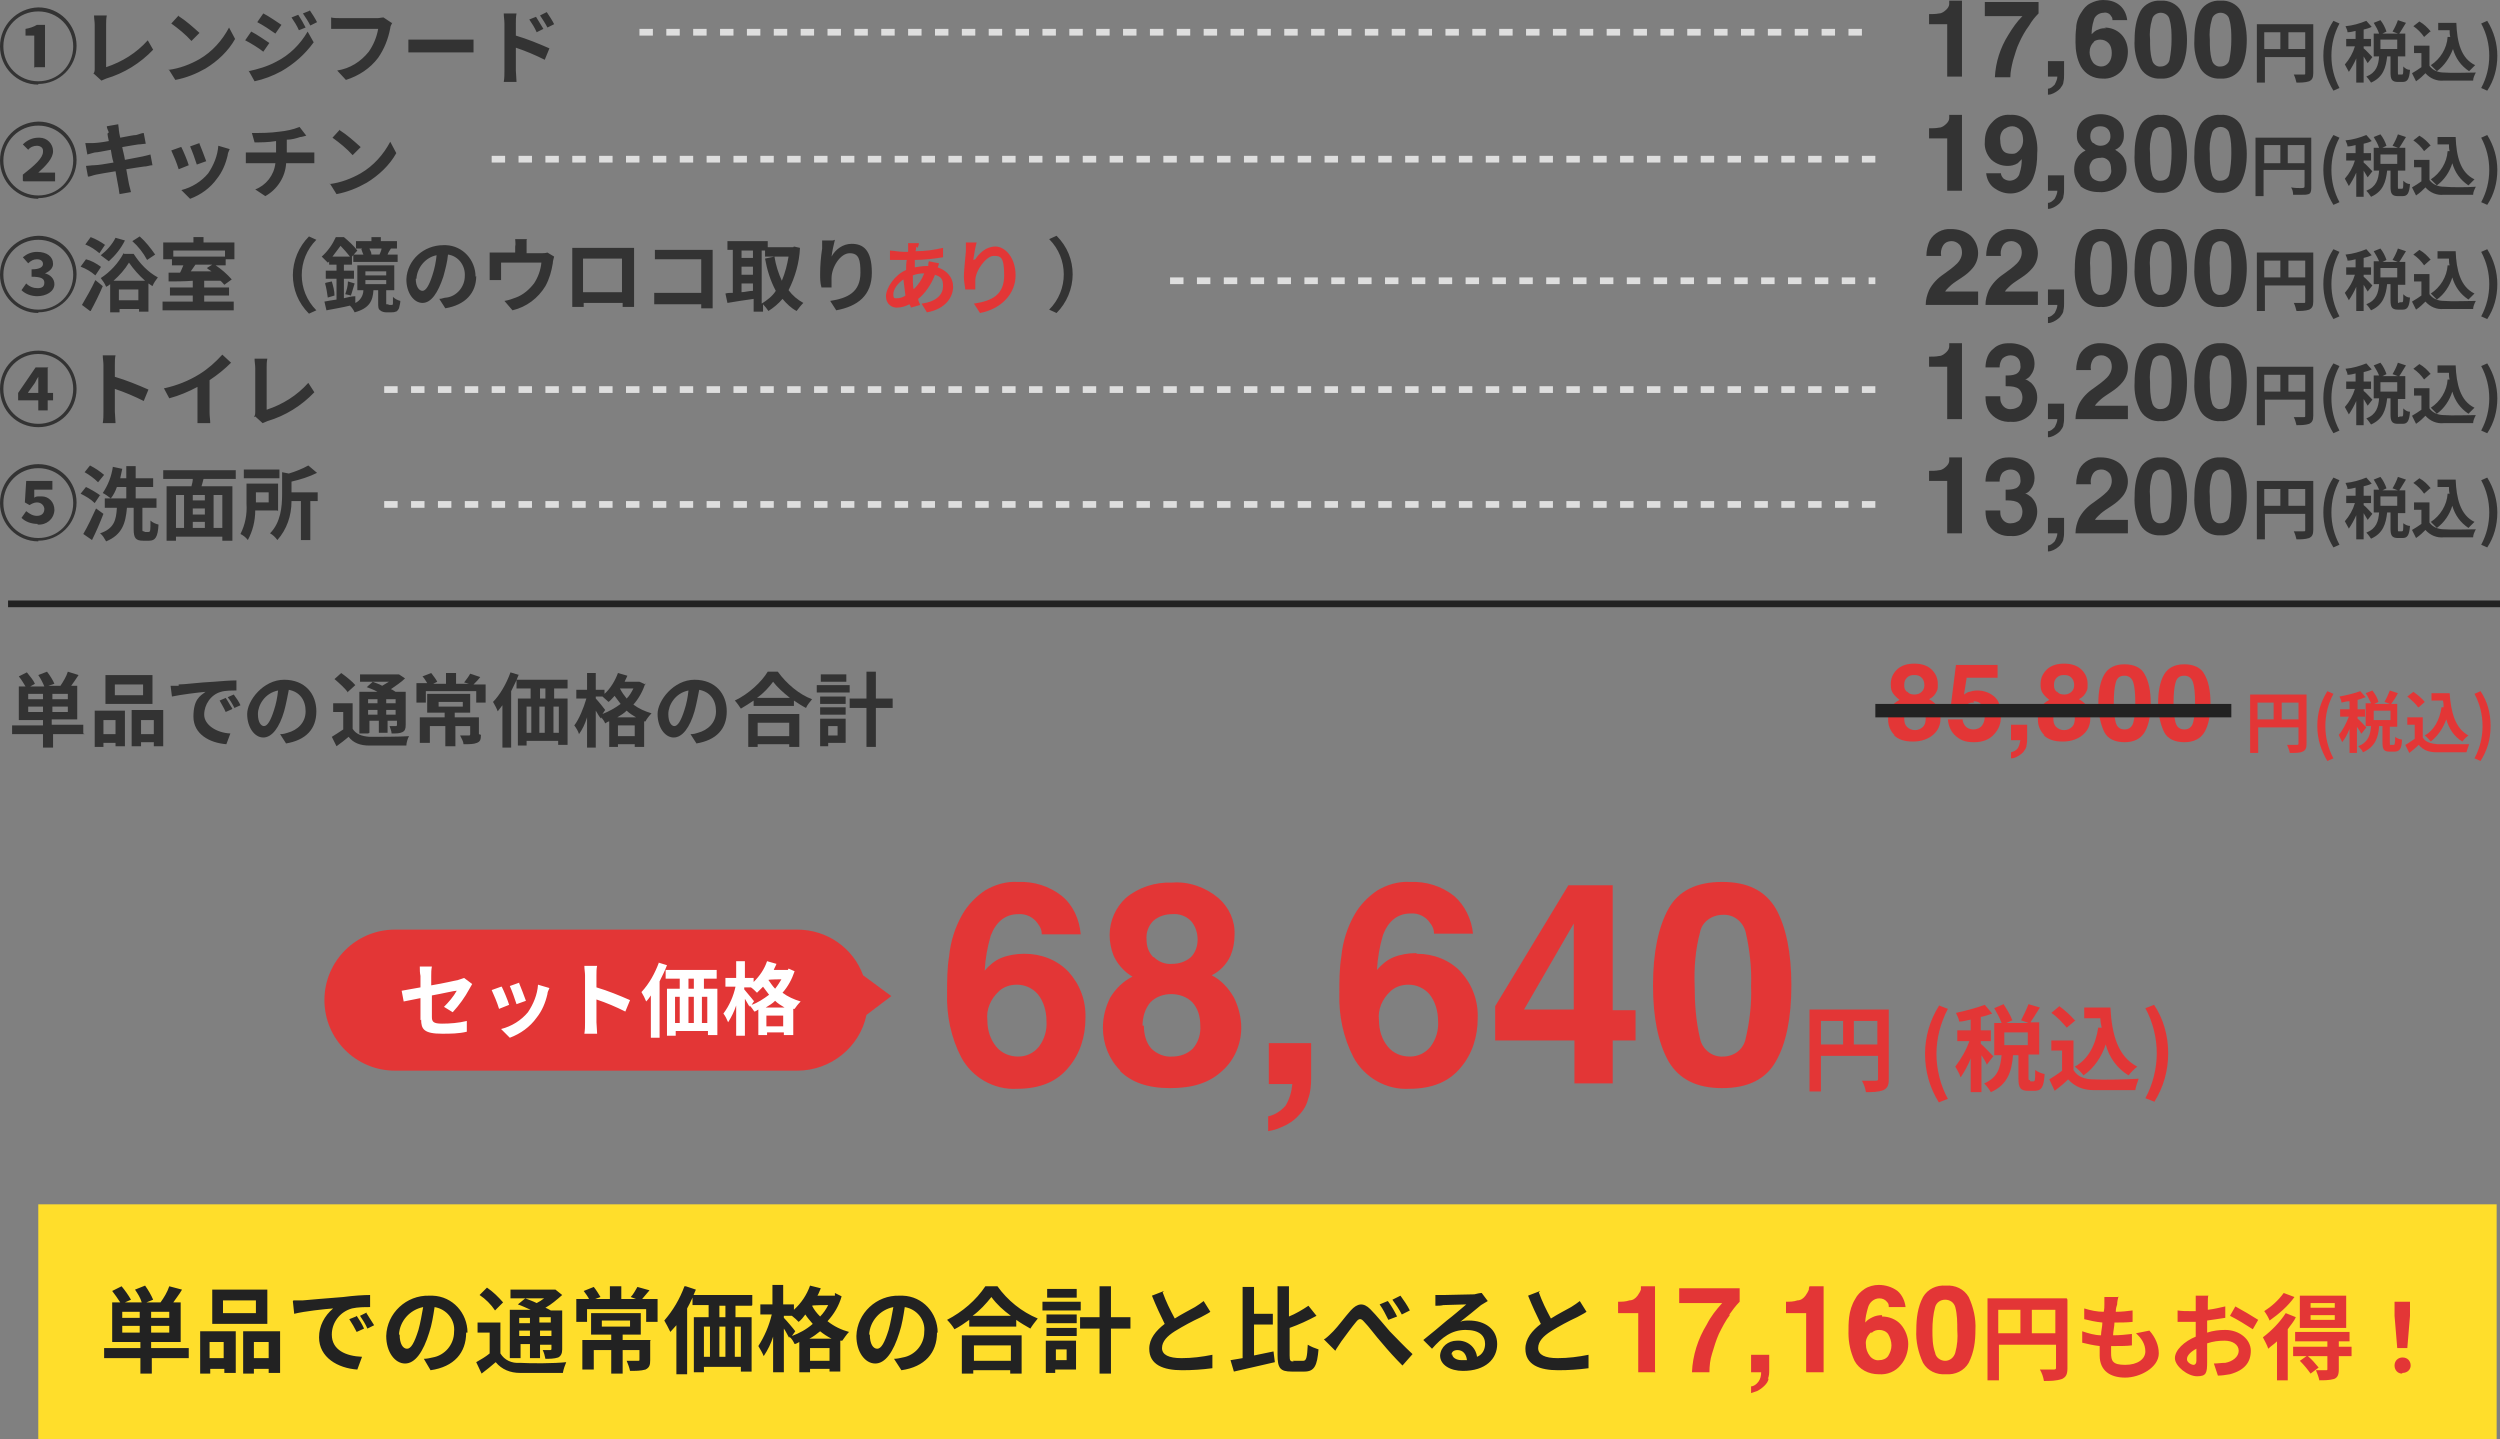
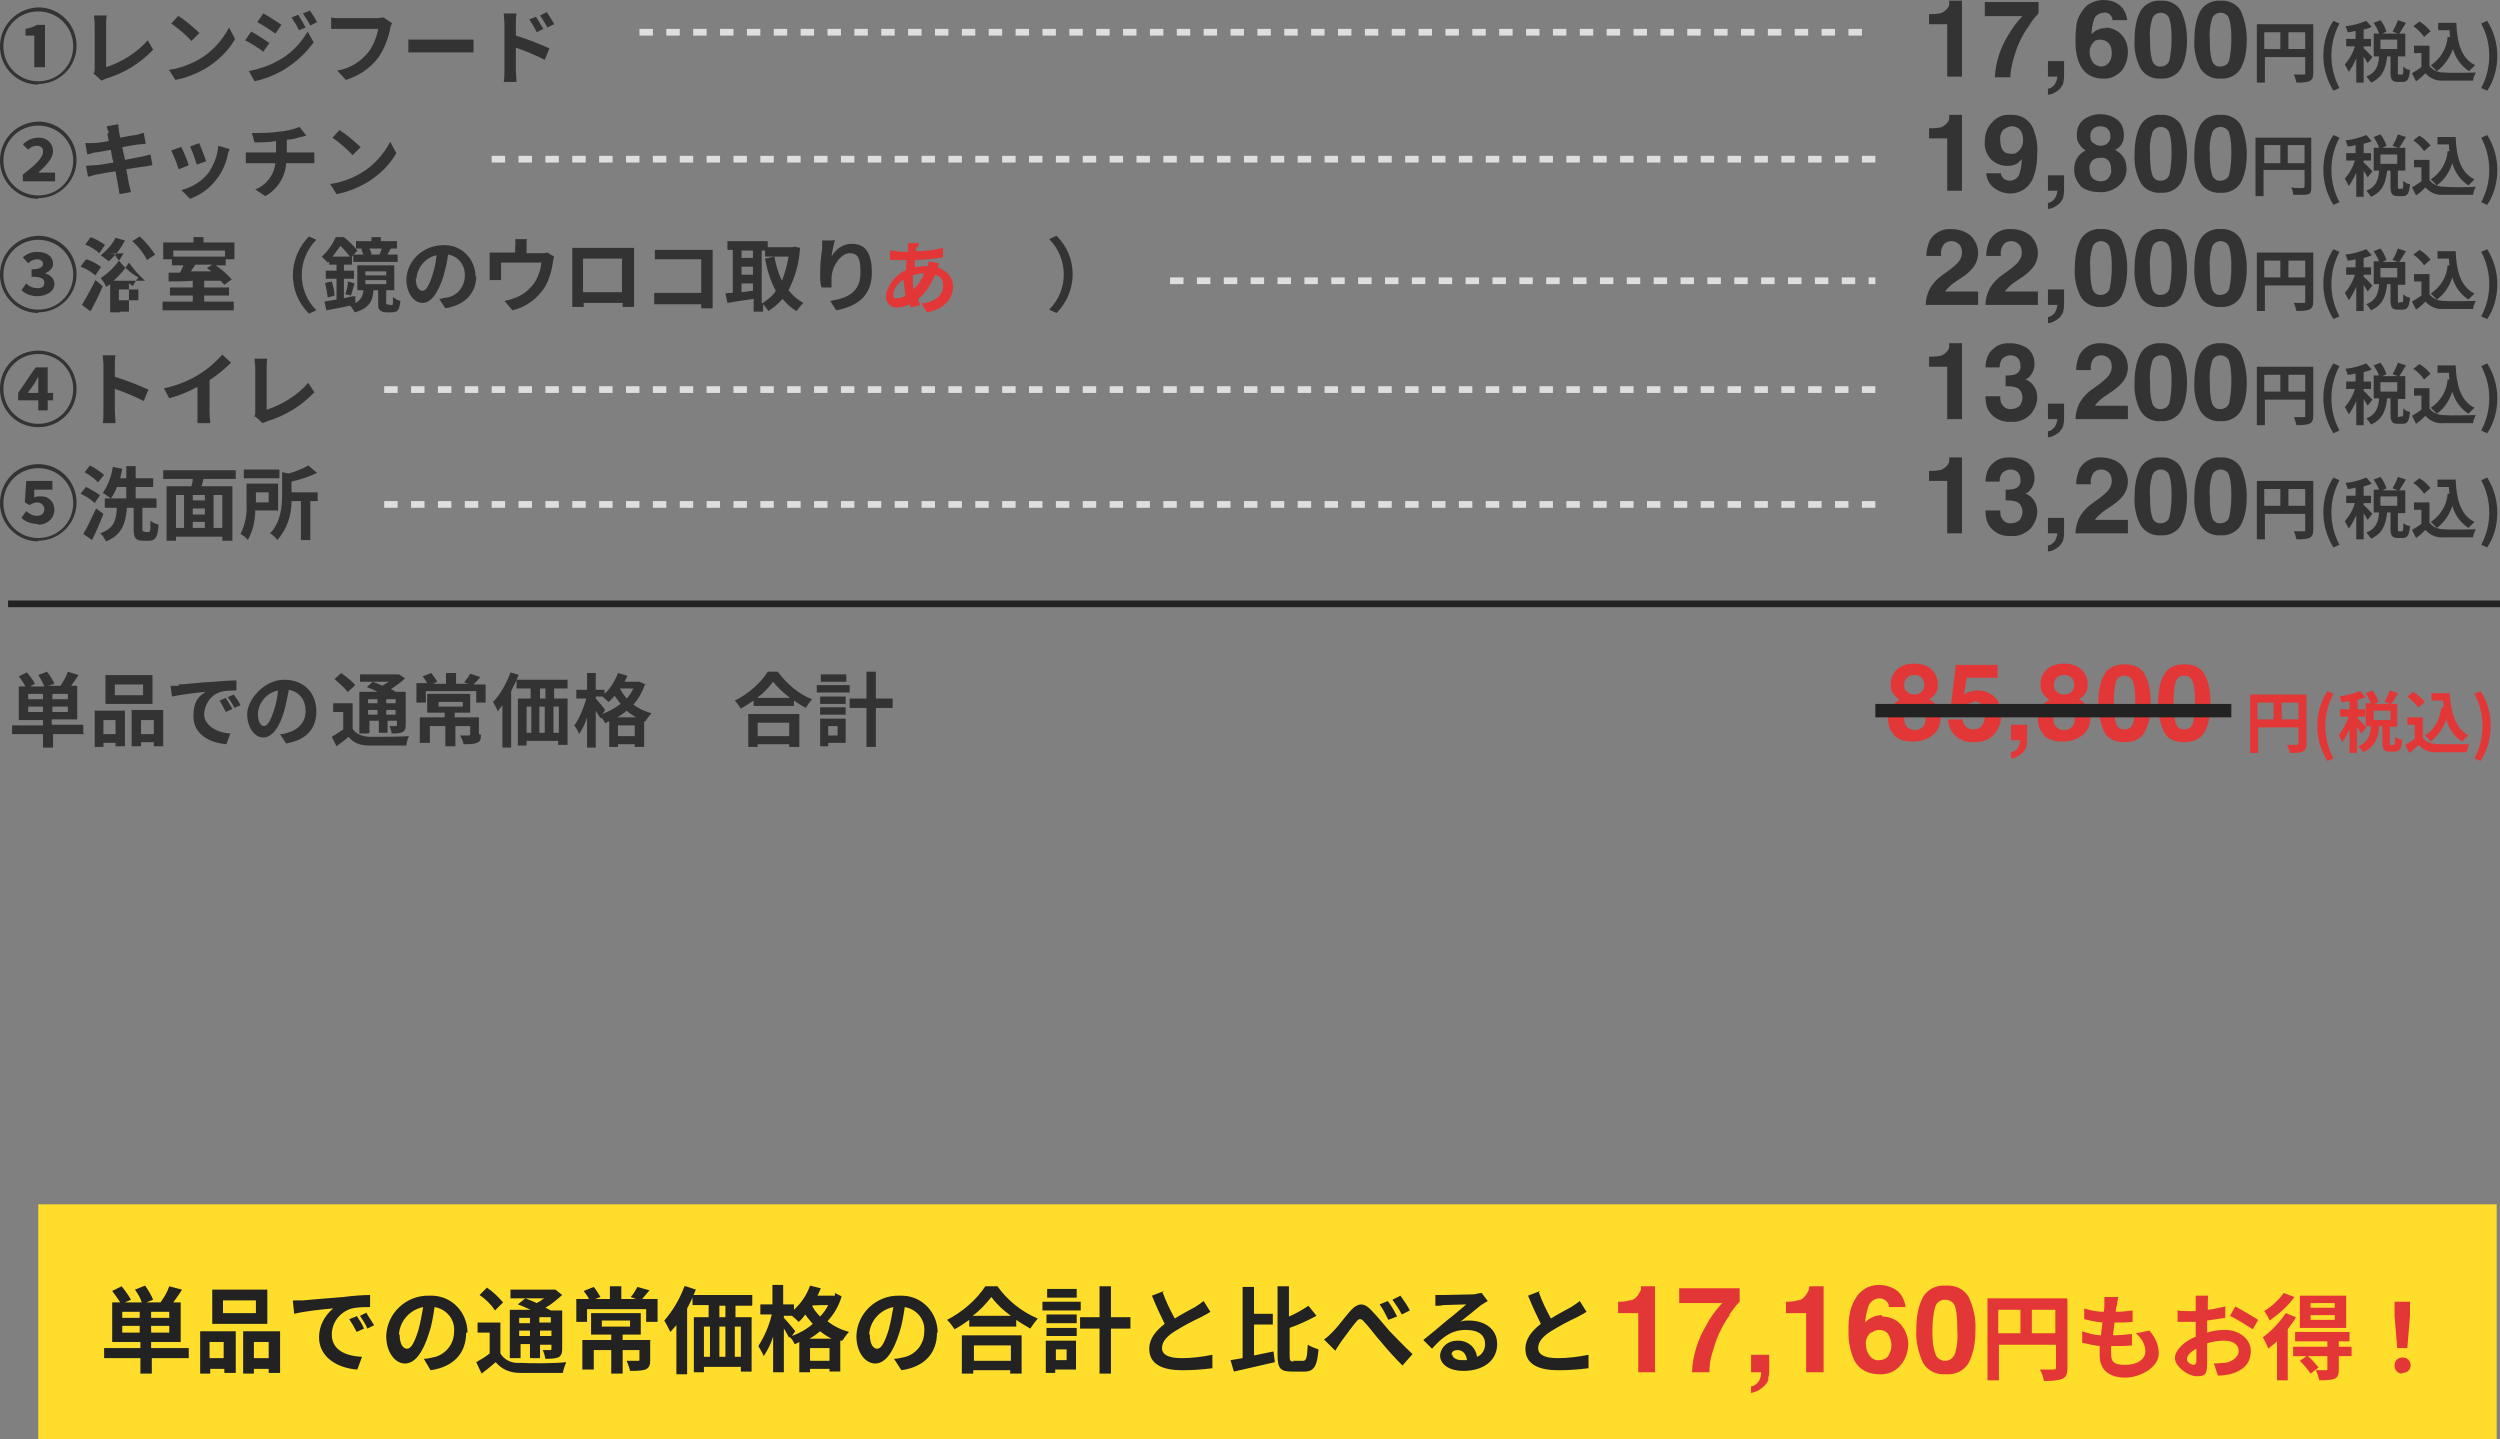
<svg xmlns="http://www.w3.org/2000/svg" width="372.2" height="214.3" version="1.1" viewBox="0 0 372.2 214.3">
  <rect x="0" y="0" width="372.2" height="214.3" fill="#808080" stroke="none" />
  <defs>
    <style> .cls-1 { isolation: isolate; } .cls-2, .cls-3, .cls-4 { fill: none; } .cls-2, .cls-4 { stroke: #222; } .cls-3 { stroke: #dedede; stroke-dasharray: 2; } .cls-5 { fill: #fff; } .cls-6 { fill: #e33636; } .cls-7 { fill: #ffde2b; } .cls-8 { fill: #333; } .cls-4 { stroke-width: 2px; } .cls-9 { fill: #222; } </style>
  </defs>
  <g>
    <g id="_レイヤー_1" data-name="レイヤー_1">
      <g id="_テキスト_ol" data-name="テキスト_ol">
        <g id="_グループ_1203" data-name="グループ_1203">
-           <path id="_パス_109729" data-name="パス_109729" class="cls-6" d="M152.6,142c2.4,0,4.8.9,6.5,2.7,1.7,1.9,2.6,4.3,2.5,6.9,0,2.7-.8,5.3-2.5,7.3-1.7,2.1-4.2,3.2-7.7,3.2-3.4.2-6.7-1.7-8.3-4.7-1.5-2.9-2.2-6.2-2.1-9.5,0-1.8,0-3.7.3-5.5.2-2.2.9-4.4,2-6.3.8-1.4,2-2.6,3.3-3.5,1.5-.9,3.2-1.4,4.9-1.3,2.4-.1,4.7.6,6.6,2.1,1.7,1.4,2.6,3.5,2.8,5.7h-5.8c0-.6-.2-1.1-.6-1.6-.6-.9-1.7-1.5-2.9-1.4-1.9,0-3.3,1.1-4.1,3.2-.5,1.7-.8,3.4-.9,5.2.7-.8,1.5-1.5,2.5-1.9,1-.4,2.2-.6,3.3-.6ZM148.7,147.6c-1.2,1.1-1.9,2.7-1.7,4.3,0,1.4.4,2.8,1.3,3.9.8,1,2,1.5,3.3,1.5,1.2,0,2.3-.5,3.1-1.5.8-1.1,1.2-2.4,1.1-3.8,0-1.4-.4-2.9-1.3-4-.8-.9-1.9-1.4-3.1-1.4-1,0-1.9.3-2.6.9h0ZM166.8,159.4c-1.7-1.7-2.6-4-2.6-6.4,0-1.6.4-3.1,1.1-4.5.8-1.3,1.9-2.4,3.3-3.1-1.2-.7-2.2-1.8-2.8-3.1-.4-1-.6-2.1-.6-3.1,0-2.1.9-4.1,2.4-5.5,1.9-1.6,4.4-2.4,6.9-2.3,2.5-.2,5,.7,6.9,2.3,1.6,1.4,2.5,3.4,2.4,5.5,0,1.1-.2,2.1-.6,3.1-.6,1.3-1.6,2.3-2.8,2.9,1.4.7,2.5,1.9,3.3,3.3.7,1.4,1.1,3,1.1,4.5,0,2.4-1,4.8-2.8,6.4-1.9,1.8-4.4,2.6-7.8,2.6s-5.8-.9-7.5-2.6h0ZM170.3,152.7c0,1.2.3,2.5,1.1,3.4.8.8,2,1.3,3.1,1.2,1.2,0,2.3-.4,3.1-1.2.8-.9,1.2-2.2,1.1-3.4,0-1.3-.3-2.5-1.2-3.5-.8-.8-2-1.2-3.1-1.2-1.2,0-2.3.4-3.1,1.2-.8.9-1.2,2.2-1.2,3.5h0ZM171.8,142.5c.7.7,1.7,1.1,2.7,1,1,0,2-.3,2.8-1,.7-.7,1-1.7,1-2.6,0-1-.3-2-1-2.8-.7-.7-1.7-1.1-2.8-1-1,0-2,.3-2.8,1-.7.7-1.1,1.7-1,2.8,0,1,.3,1.9,1,2.6h0ZM194.8,163.4c-.2,1-.7,1.9-1.4,2.6-.7.8-1.6,1.4-2.6,1.8-.6.3-1.3.5-2,.6v-2.2c1-.2,1.9-.8,2.6-1.6.6-1,.9-2.1,1-3.2h-3.5v-6.1h6.3v5.3c0,1-.1,2-.4,2.9h0ZM211,142c2.4,0,4.8.9,6.5,2.7,1.7,1.9,2.6,4.3,2.5,6.9,0,2.7-.8,5.3-2.5,7.3-1.7,2.1-4.2,3.2-7.7,3.2-3.4.2-6.7-1.7-8.3-4.7-1.5-2.9-2.2-6.2-2.1-9.5,0-1.8,0-3.7.3-5.5.2-2.2.9-4.4,2-6.3.8-1.4,2-2.6,3.3-3.5,1.5-.9,3.2-1.4,4.9-1.3,2.4-.1,4.7.6,6.6,2.1,1.6,1.4,2.6,3.5,2.8,5.6h-5.8c0-.6-.2-1.1-.6-1.6-.6-.9-1.7-1.5-2.9-1.4-1.9,0-3.3,1.1-4.1,3.2-.5,1.7-.8,3.4-.9,5.2.7-.8,1.5-1.5,2.5-1.9,1-.4,2.2-.6,3.3-.6ZM207,147.6c-1.2,1.1-1.9,2.7-1.7,4.3,0,1.4.4,2.8,1.3,3.9.8,1,2,1.5,3.3,1.5,1.2,0,2.3-.5,3.1-1.5.8-1.1,1.2-2.4,1.1-3.8,0-1.4-.4-2.9-1.3-4-.8-.9-1.9-1.4-3.1-1.4-1,0-1.9.3-2.6.9h0ZM243.5,150.3v4.6h-3.4v6.4h-5.7v-6.4h-11.8v-5.1l10.9-18h6.6v18.6h3.4ZM226.9,150.3h7.4v-12.8l-7.4,12.8ZM256.4,162c-3.8,0-6.4-1.3-8-4-1.5-2.7-2.3-6.4-2.3-11.3,0-4.9.8-8.7,2.3-11.4,1.5-2.7,4.2-4,8-4,3.8,0,6.4,1.3,8,4,1.5,2.7,2.3,6.5,2.3,11.4s-.8,8.7-2.3,11.3c-1.5,2.7-4.2,4-8,4ZM259.9,154.6c.6-2.6.9-5.2.8-7.8.1-2.7-.2-5.4-.8-8-.4-1.6-1.8-2.7-3.4-2.6-1.6,0-3.1,1-3.4,2.6-.7,2.6-.9,5.3-.8,8,0,2.6.2,5.3.8,7.8.3,1.6,1.8,2.8,3.4,2.7,1.7,0,3.1-1.1,3.4-2.7ZM276,155.5v-3.5h3.5v3.5h-3.5ZM271.1,152h3.3v3.5h-3.3v-3.5ZM281.2,150.3h-11.8v12.2h1.7v-5.3h8.5v3.4c0,.2,0,.3-.4.3s-1.2,0-2,0c.3.5.5,1.1.6,1.7.9,0,1.8,0,2.6-.3.6-.3.8-.7.8-1.6v-10.2ZM288.7,164.1l1.3-.5c-1.1-2-1.7-4.4-1.7-6.7,0-2.3.6-4.6,1.7-6.7l-1.3-.5c-1.4,2.2-2.1,4.7-2.1,7.2,0,2.6.7,5.1,2.1,7.3h0ZM296.7,157.2c-.3-.3-1.4-1.5-1.8-1.8v-.4h1.5v-1.6h-1.5v-2c.6-.1,1.1-.3,1.7-.5l-1.1-1.3c-1.4.5-2.9.9-4.3,1.2.2.4.4.8.5,1.3.5,0,1.1-.2,1.7-.3v1.6h-2v1.6h1.8c-.5,1.4-1.2,2.6-2.1,3.8.3.5.6,1,.8,1.6.6-.9,1.1-1.8,1.5-2.8v5h1.6v-5.5c.3.5.6.9.8,1.4l1-1.3ZM301.9,155.6h-3.5v-1.9h3.5v1.9ZM302.2,160.8c-.2,0-.2,0-.2-.5v-3.3h1.6v-4.8h-1.3c.4-.6.9-1.4,1.4-2.2l-1.7-.5c-.3.8-.7,1.6-1.1,2.4l1.1.4h-3.3l.9-.4c-.3-.8-.8-1.6-1.3-2.4l-1.4.6c.4.7.8,1.4,1.1,2.2h-1.1v4.8h1.1c-.2,1.8-.5,3.3-2.6,4.2.4.4.7.8,1,1.3,2.5-1.1,3.1-3.1,3.3-5.5h.8v3.4c0,1.5.3,1.9,1.5,1.9h.9c1,0,1.4-.5,1.5-2.5-.5-.1-1-.3-1.4-.6,0,1.5,0,1.7-.3,1.7h-.4ZM312.4,152.9c-.4,2.7-1.5,4.8-3.5,5.9.5.4.9.8,1.3,1.3,1.6-1.1,2.7-2.8,3.3-4.6.5,1.9,1.7,3.6,3.4,4.6.4-.5.8-.9,1.3-1.3-2.9-1.5-3.8-4.8-4-8.8h-3.9v1.6h2.4c0,.5.1,1,.2,1.4h-.5ZM308.9,151.9c-.7-.8-1.5-1.5-2.3-2.1l-1.2,1c.9.6,1.6,1.4,2.3,2.2l1.3-1.1ZM308.6,154.9h-3.2v1.5h1.6v3c-.6.5-1.3.9-1.9,1.3l.8,1.7c.8-.6,1.4-1.1,2-1.7,1,1.1,2.3,1.6,3.8,1.6,1.7,0,4.5,0,6.2,0,.1-.6.3-1.1.5-1.7-1.9.1-5,.2-6.6.1-1.5,0-2.5-.4-3.1-1.4v-4.4ZM320.7,164.1c1.4-2.2,2.1-4.7,2.1-7.3,0-2.6-.7-5.1-2.1-7.2l-1.3.5c1.1,2,1.7,4.4,1.7,6.7,0,2.3-.6,4.7-1.7,6.7l1.3.5Z" />
          <g id="ico">
-             <path id="_合体_17" data-name="合体_17" class="cls-6" d="M58.8,159.4c-5.8,0-10.5-4.7-10.5-10.5s4.7-10.5,10.5-10.5h59.9c4.4,0,8.3,2.7,9.8,6.8l4.2,3.1-3.7,2.8c-1,4.8-5.3,8.3-10.3,8.3h-59.9Z" />
-             <path id="_パス_109730" data-name="パス_109730" class="cls-5" d="M62.7,151.8c0,1.4.4,2.1,3.1,2.1,1.2,0,2.5,0,3.7-.3v-1.6c-1.2.3-2.5.4-3.7.4-1.3,0-1.5-.3-1.5-1v-3.2c1.7-.3,3.3-.7,3.7-.7-.5.9-1.2,1.7-1.9,2.4l1.3.8c1-1.1,1.8-2.2,2.5-3.5.1-.2.3-.5.4-.7l-1.2-.9c-.3.1-.6.2-.9.3-.5.1-2.2.5-4,.8v-1.4c0-.5,0-.9.1-1.4h-1.8c0,.5,0,.9.1,1.4v1.7c-1.2.2-2.2.4-2.8.5l.3,1.6c.5-.1,1.5-.3,2.5-.5v3.3ZM77.3,146.3l-1.4.5c.4.9.7,1.8,1,2.7l1.4-.5c-.2-.6-.8-2.1-1-2.6ZM81.8,147.1l-1.7-.5c-.1,1.5-.7,2.9-1.5,4.1-1,1.2-2.4,2.1-4,2.5l1.3,1.3c1.6-.6,3-1.6,4-3,.8-1,1.3-2.2,1.6-3.5,0-.2.1-.5.3-.9ZM74.6,146.9l-1.4.5c.4.9.8,1.8,1.1,2.8l1.5-.6c-.2-.7-.8-2.1-1.1-2.7ZM87.1,152.2c0,.6,0,1.1-.1,1.7h1.9c0-.5-.1-1.3-.1-1.7v-3.4c1.5.5,2.9,1.1,4.3,1.8l.7-1.7c-1.6-.7-3.3-1.4-5-1.9v-1.8c0-.5,0-1,.1-1.4h-1.9c0,.5.1,1,.1,1.4v6.9ZM98.1,143.3c-.6,1.6-1.4,3.1-2.6,4.4.3.5.5.9.7,1.4.3-.3.5-.6.7-.9v6.3h1.3v-8.4c.4-.8.8-1.6,1.1-2.4l-1.3-.4ZM103.3,147.2h-.8v-1.5h.8v1.5ZM105.3,152.3h-.8v-3.9h.8v3.9ZM100.5,148.4h.7v3.9h-.7v-3.9ZM103.3,148.4v3.9h-.8v-3.9h.8ZM106.7,145.7v-1.3h-7.6v1.3h2.1v1.5h-1.9v7h1.3v-.7h4.8v.6h1.4v-6.9h-2v-1.5h2.1ZM114,150c.5-.3,1-.6,1.4-1,.4.4.9.7,1.4,1h-2.8ZM114.1,152.8v-1.6h2.5v1.6h-2.5ZM112.2,149c-.2-.3-1.1-1.3-1.4-1.7v-.3h1c.3.2.6.5.9.8.3-.3.6-.6.9-.9.3.4.6.8.9,1.2-.8.6-1.7,1.2-2.6,1.5l.4-.6ZM116.4,145.7c-.3.5-.6,1-1,1.5-.4-.4-.7-.9-1-1.3h0c0-.1,2-.1,2-.1ZM117.3,144.4h-.2s-1.9,0-1.9,0c.1-.3.3-.6.4-.9l-1.4-.4c-.4,1.2-1.1,2.2-2,3.1v-.6h-1.3v-2.5h-1.3v2.5h-1.6v1.3h1.5c-.3,1.4-.9,2.8-1.8,4,.3.4.5.8.7,1.3.5-.8.9-1.6,1.2-2.5v4.5h1.3v-5.5c.2.4.5.8.7,1.2v-.2c.3.3.5.6.7.9.2,0,.4-.2.6-.3v3.8h1.3v-.4h2.5v.4h1.4v-3.9h.2c.2-.3.5-.7.9-1.1-1-.3-1.9-.7-2.7-1.3.8-.9,1.4-2,1.8-3.2l-.9-.4Z" />
-           </g>
+             </g>
        </g>
        <g id="_グループ_23462" data-name="グループ_23462">
-           <path id="_パス_109722" data-name="パス_109722" class="cls-8" d="M5.7,12.5c3.1,0,5.7-2.5,5.7-5.7,0-3.1-2.5-5.7-5.7-5.7C2.5,1.2,0,3.8,0,6.9c0,3.1,2.5,5.7,5.7,5.7ZM5.7,12.1c-2.9,0-5.2-2.3-5.2-5.2,0-2.9,2.3-5.2,5.2-5.2,2.9,0,5.2,2.3,5.2,5.2,0,2.9-2.3,5.2-5.2,5.2ZM5.2,10h1.5V3.7h-1.2c-.5.3-1.1.5-1.7.6v1h1.3v4.8ZM14,11l1.1,1c.2-.1.5-.2.7-.3,2.7-.8,5.1-2.3,7-4.3l-.8-1.4c-1.7,1.9-3.8,3.2-6.2,4V3.7c0-.5,0-.9.1-1.4h-1.9c0,.5.1.9.1,1.4v6.5c0,.3,0,.5-.2.8ZM26.6,2.3l-1.1,1.2c1.1.8,2.1,1.6,3,2.6l1.2-1.2c-1-.9-2-1.8-3.1-2.5ZM25.1,10.3l1,1.6c1.6-.3,3.1-.9,4.5-1.7,1.8-1.1,3.4-2.6,4.4-4.4l-.9-1.7c-1,1.9-2.5,3.6-4.4,4.7-1.4.8-3,1.4-4.6,1.6ZM44.4,2.2l-1,.4c.4.6.8,1.2,1.1,1.9l1-.4c-.3-.6-.7-1.3-1.1-1.9ZM46.1,1.6l-1,.4c.4.6.8,1.2,1.1,1.8l1-.5c-.3-.6-.7-1.2-1.1-1.8ZM39.2,2l-.9,1.3c.8.4,2,1.2,2.7,1.7l.9-1.3c-.6-.4-1.9-1.3-2.7-1.7h0ZM37,10.5l.9,1.6c1.4-.3,2.7-.8,4-1.5,1.9-1.1,3.5-2.5,4.8-4.3l-.9-1.6c-1.1,1.9-2.7,3.5-4.7,4.5-1.3.7-2.7,1.1-4.1,1.4ZM37.4,4.7l-.9,1.3c.8.4,2.1,1.2,2.7,1.7l.9-1.3c-.6-.4-1.9-1.3-2.7-1.7ZM58.3,3.4l-1.2-.8c-.3,0-.6.1-.9.1h-5.5c-.4,0-1.1,0-1.4-.1v1.7c.3,0,.9,0,1.4,0h5.6c-.2,1.2-.7,2.4-1.4,3.4-1.2,1.5-2.8,2.5-4.7,2.8l1.3,1.4c1.9-.6,3.6-1.7,4.8-3.3.9-1.3,1.5-2.8,1.8-4.4,0-.3.2-.6.3-.8ZM60.8,5.9v1.9c.4,0,1.2,0,1.9,0h6.4c.5,0,1.1,0,1.4,0v-1.9c-.3,0-.8,0-1.4,0h-6.4c-.6,0-1.5,0-1.9,0ZM79.8,2.5l-1,.4c.4.6.8,1.2,1.1,1.9l1-.5c-.3-.5-.8-1.3-1.1-1.8h0ZM81.4,1.8l-1,.5c.4.6.8,1.2,1.1,1.8l1-.5c-.3-.6-.7-1.2-1.1-1.8h0ZM75.1,10.5c0,.6,0,1.1-.1,1.7h1.9c0-.5-.1-1.3-.1-1.7v-3.4c1.5.5,2.9,1.1,4.3,1.8l.7-1.7c-1.6-.7-3.3-1.4-5-1.9v-1.8c0-.5,0-1,.1-1.5h-1.9c0,.5.1,1,.1,1.5v6.9ZM5.7,29.5c3.1,0,5.7-2.5,5.7-5.7,0-3.1-2.5-5.7-5.7-5.7C2.5,18.2,0,20.7,0,23.9c0,0,0,0,0,0,0,3.1,2.5,5.7,5.7,5.7ZM5.7,29.1c-2.9,0-5.2-2.3-5.2-5.2s2.3-5.2,5.2-5.2,5.2,2.3,5.2,5.2h0c0,2.9-2.3,5.2-5.2,5.2h0ZM3.5,27h4.7v-1.3h-1.3c-.4,0-.9,0-1.2,0,1.1-1,2.2-2.1,2.2-3.2,0-1.1-.9-2-2-2,0,0-.2,0-.2,0-.9,0-1.7.4-2.3,1l.8.8c.3-.4.8-.6,1.3-.6.5,0,.9.3.9.7,0,0,0,.1,0,.2,0,.9-1.2,2-3,3.4v.9ZM16,19.9c0,.2.1.6.2,1.1-1,.2-2,.3-2.4.3-.4,0-.7,0-1.1,0l.3,1.7c.4-.1.7-.2,1.1-.3.4,0,1.3-.2,2.4-.4.1.6.2,1.3.4,1.9-1.2.2-2.3.4-2.9.4-.4,0-.9.1-1.2.1l.3,1.6c.3,0,.7-.2,1.2-.3s1.6-.3,2.9-.5c.2,1,.3,1.8.4,2.2s.1.8.2,1.2l1.7-.3c-.1-.4-.2-.8-.3-1.2s-.2-1.2-.4-2.2c1.1-.2,2-.3,2.6-.4.5,0,.9-.2,1.3-.2l-.3-1.6c-.3.1-.8.2-1.2.3-.5.1-1.5.3-2.6.5-.1-.7-.3-1.3-.4-1.9,1-.2,1.9-.3,2.4-.4.4,0,.8-.1,1.1-.1l-.3-1.6c-.3,0-.7.2-1.1.3-.4,0-1.3.2-2.4.4-.1-.5-.2-.9-.2-1.1,0-.3-.1-.7-.1-.9l-1.7.3c0,.3.2.6.3.9h0ZM29.7,21.3l-1.4.5c.4.9.7,1.8,1,2.7l1.4-.5c-.2-.6-.8-2.1-1-2.6ZM34.2,22.2l-1.7-.5c-.1,1.5-.7,2.9-1.5,4.1-1,1.2-2.4,2.1-4,2.5l1.3,1.3c1.6-.6,3-1.6,4-3,.8-1,1.3-2.2,1.6-3.5,0-.2.1-.5.3-.9ZM26.9,21.9l-1.4.5c.4.9.8,1.8,1.1,2.8l1.5-.6c-.2-.7-.8-2.1-1.1-2.7ZM37.5,19.8l.4,1.4c.8,0,2.1,0,3.2-.2v1.7h-3.4c-.4,0-.7,0-1.1,0v1.6c.3,0,.8,0,1.1,0h3.3c-.2,1.8-1.4,3.3-3,3.9l1.5,1c1.8-1,3-2.9,3.1-4.9h3.1c.3,0,.7,0,1.1,0v-1.6c-.3,0-.8,0-1.1,0h-3v-1.9c.7,0,1.4-.2,2-.4.2,0,.5-.1.9-.2l-1-1.3c-1,.4-2,.6-3,.7-1.4.2-2.7.2-4.1.2ZM50.6,19.3l-1.1,1.2c1.1.8,2.1,1.6,3,2.6l1.2-1.2c-1-.9-2-1.8-3.1-2.5h0ZM49.1,27.3l1,1.6c1.6-.3,3.1-.9,4.5-1.7,1.8-1.1,3.4-2.6,4.4-4.4l-.9-1.7c-1,1.9-2.5,3.6-4.4,4.7-1.4.8-3,1.4-4.6,1.6h0ZM5.7,46.5c3.1,0,5.7-2.5,5.7-5.7,0-3.1-2.5-5.7-5.7-5.7C2.5,35.2,0,37.7,0,40.9c0,0,0,0,0,0,0,3.1,2.5,5.7,5.7,5.7ZM5.7,46.1c-2.9,0-5.2-2.3-5.2-5.2s2.3-5.2,5.2-5.2c2.9,0,5.2,2.3,5.2,5.2h0c0,2.9-2.3,5.2-5.2,5.2h0ZM5.5,44.1c1.4,0,2.6-.7,2.6-1.8,0-.8-.6-1.4-1.4-1.6h0c.7-.3,1.2-.8,1.2-1.4,0-1.1-.9-1.8-2.4-1.8-.8,0-1.5.3-2.1.8l.8.9c.4-.4.8-.6,1.3-.6.6,0,.9.3.9.7s-.4.8-1.7.8v1.1c1.5,0,1.9.3,1.9.9s-.4.8-1,.8c-.6,0-1.2-.2-1.7-.7l-.7,1c.6.6,1.5.9,2.4.9h0ZM23.1,37.9c-.7-1-1.4-1.9-2.3-2.7l-1.1.7c.9.8,1.6,1.7,2.2,2.8l1.2-.8ZM17.2,35.4c-.5,1-1.3,1.9-2.2,2.6.4.3.8.6,1.2.9,1-.9,1.8-1.9,2.4-3.1l-1.4-.4ZM15.7,36.5c-.7-.5-1.4-.9-2.2-1.2l-.8,1.1c.8.3,1.5.8,2.1,1.3l.8-1.2ZM15,39.7c-.7-.5-1.4-.9-2.2-1.1l-.8,1.1c.8.3,1.5.7,2.2,1.3l.8-1.2ZM13.5,46.3c.6-1.1,1.3-2.5,1.8-3.7l-1.1-.9c-.6,1.3-1.3,2.5-2,3.7l1.2.9ZM16.9,41.8c.9-.8,1.7-1.7,2.3-2.7.7,1,1.5,1.9,2.4,2.7h-4.7ZM17.7,44.7v-1.6h2.9v1.6h-2.9ZM18.4,37.7c-.8,1.5-2,2.8-3.4,3.7.3.4.6.8.8,1.3.2-.1.4-.2.6-.4v4.2h1.4v-.5h2.9v.4h1.4v-4.2c.2.1.4.3.6.4.2-.5.5-.9.8-1.3-1.5-.8-2.7-2.1-3.6-3.5h-1.4ZM31.6,39.4l-.8.5c.2.2.4.3.7.5h-3.1c.2-.3.5-.7.7-1h2.5ZM33.5,37.3v.9h-7.7v-.9h7.7ZM30.4,44.9v-.9h3.7v-1.2h-3.7v-1h2.4c.2.1.4.4.6.6l1.1-.8c-.7-.8-1.5-1.5-2.4-2.1h1.5v-.9h1.3v-2.5h-4.6v-.8h-1.5v.8h-4.5v2.5h1.3v.9h1.7c-.2.4-.3.8-.5,1.1h-1.7s0,1.3,0,1.3c1,0,2.3,0,3.6-.1v1h-3.4v1.2h3.4v.9h-4.5v1.3h10.6v-1.3h-4.7ZM43.6,40.9c0,2.2.8,4.2,2.4,5.8l1.1-.5c-2.9-2.9-2.9-7.6,0-10.5l-1.1-.5c-1.5,1.5-2.4,3.6-2.4,5.8h0ZM56.6,37.9h-1.6.3c0-.4-.2-.6-.3-.9h1.8c0,.3-.2.6-.3.9h.2ZM53.8,37.1c.1.3.2.6.3.8h-1.5v1.1h6.6v-1.1h-1.5c.1-.3.3-.6.5-.9h-.1s1,0,1,0v-1.1h-2.4v-.6h-1.4v.6h-2.3v1.1h1.3-.4ZM54.4,41.7h3.1v.6h-3.1v-.6ZM54.4,40.4h3.1v.6h-3.1v-.6ZM49.5,38.2c.4-.5.8-1.1,1.2-1.6.5.5,1,1.1,1.4,1.6h-2.5ZM57.7,45.3c0,0-.1,0-.2,0,0,0,0-.1,0-.3v-1.8h1.2v-3.7h-5.5v3.7h.9c0,.8-.5,1.6-1.2,1.9v-1c-.6,0-1.2.2-1.7.3v-2.9h1.5v-1.2h-1.5v-.9h1.2v-1.2h0l.8-.9c-.6-.8-1.3-1.4-2-2h-1.2c-.5,1.1-1.2,2.1-2.1,2.9.3.3.6.6.9.9,0,0,.2-.1.2-.2v.5h1.1v.9h-1.6v1.2h1.6v3.1c-.7.1-1.3.2-1.8.3l.3,1.3c1-.2,2.3-.4,3.5-.7.3.3.5.6.7,1,2.2-.6,2.7-1.7,2.8-3.3h.7v1.8c0,.7,0,1,.3,1.2.2.2.6.3.9.3h.7c.2,0,.5,0,.7-.1.2,0,.4-.3.5-.5.1-.4.2-.8.2-1.1-.4-.1-.8-.3-1.1-.6,0,.3,0,.6,0,.9,0,.2,0,.2-.1.3,0,0-.1,0-.2,0h-.2ZM48.4,42.2c.2.7.3,1.4.4,2.1l1-.3c0-.7-.2-1.4-.4-2.1l-.9.2ZM52.2,44.1c.2-.5.4-1.3.6-1.9l-1-.3c0,.7-.2,1.3-.4,1.9l.9.2ZM70.8,41.2c0-2.5-1.9-4.6-4.4-4.7-.1,0-.3,0-.4,0-2.9,0-5.4,2.2-5.5,5.1,0,2,1.1,3.5,2.4,3.5s2.3-1.5,3.1-3.9c.3-1.1.6-2.2.7-3.3,1.5.2,2.6,1.6,2.5,3.2,0,1.6-1.2,3-2.7,3.2-.4,0-.7.2-1.1.2l.9,1.4c3-.5,4.6-2.3,4.6-4.8ZM62,41.5c.1-1.7,1.4-3.2,3-3.5-.1,1-.3,2-.6,2.9-.5,1.6-1,2.4-1.5,2.4-.5,0-1-.6-1-1.8h0ZM78.5,35.6h-1.8c0,.4.1.7,0,1.1v.9h-2.6c-.4,0-.8,0-1.2,0,0,.3,0,.7,0,1v2.1c0,.3,0,.7,0,1h1.7c0-.2,0-.6,0-.9v-1.7h6c-.1,1.1-.5,2.2-1.1,3.1-.7.9-1.6,1.7-2.7,2.1-.5.2-1.1.4-1.7.5l1.2,1.4c2.1-.5,3.8-1.8,4.9-3.6.6-1.1.9-2.2,1.1-3.4,0-.3.1-.6.2-1l-1-.6c-.3.1-.7.1-1,.1h-2.1v-.9c0-.4,0-.7,0-1.1h0ZM85.2,36.9c0,.3,0,.8,0,1.2v5.9c0,.6,0,1.6,0,1.7h1.7s0-.3,0-.6h5.8c0,.3,0,.6,0,.6h1.7s0-1.2,0-1.7v-5.9c0-.4,0-.8,0-1.2-.4,0-.9,0-1.2,0h-6.6c-.3,0-.8,0-1.3,0h0ZM86.8,38.5h5.8v5h-5.8v-5ZM97.5,36.9v1.7c.3,0,1,0,1.5,0h5.4v5h-5.5c-.5,0-1.1,0-1.5,0v1.7c.4,0,1.1,0,1.5,0h5.5c0,.2,0,.4,0,.6h1.7c0-.4,0-1,0-1.4v-6.2c0-.3,0-.8,0-1.1-.2,0-.7,0-1.1,0h-6c-.4,0-1,0-1.5,0h0ZM113.5,37.3h.4v.9h3.5c-.2,1.2-.5,2.4-1,3.6-.5-1.1-.9-2.3-1.1-3.6l-1.4.3c.3,1.7.8,3.3,1.6,4.8-.5.8-1.3,1.4-2.1,1.9v-7.9ZM110.4,42.2h1.7v1.1c-.6,0-1.2.2-1.7.2v-1.3ZM110.4,39.7h1.7v1.2h-1.7v-1.2ZM112.1,37.3v1.1h-1.7v-1.1h1.7ZM118.1,36.8h-.2s-3.6,0-3.6,0v-.9h-6v1.3h.8v6.4c-.4,0-.8,0-1.1.1l.3,1.4c1.1-.2,2.5-.4,3.9-.6v1.9h1.4v-1.1c.3.3.6.7.8,1,.8-.5,1.5-1.1,2.1-1.8.6.7,1.3,1.4,2.1,1.8.3-.4.6-.8,1-1.2-.9-.5-1.6-1.1-2.2-1.9,1-2,1.6-4.1,1.7-6.3l-.9-.2ZM124,35.8h-1.6c0,.3,0,.8,0,1.2-.2,1.3-.3,2.6-.3,3.8,0,.7,0,1.3.2,2h1.5c0-.5,0-.9,0-1.4,0-1.6,1.3-3.7,2.7-3.7s1.6,1,1.6,2.9c0,2.9-1.9,3.8-4.5,4.2l.9,1.4c3.2-.6,5.3-2.2,5.3-5.6s-1.3-4.3-3-4.3c-1.3,0-2.4.8-3,1.9.1-.8.3-1.7.5-2.5h0ZM159.7,40.9c0-2.2-.8-4.2-2.4-5.8l-1.1.5c2.9,2.9,2.9,7.6,0,10.5l1.1.5c1.5-1.5,2.4-3.6,2.4-5.8h0ZM4.2,58.4l1-1.4c.2-.4.3-.6.5-.9h0c0,.4,0,1,0,1.4v1h-1.5ZM7.2,54.7h-1.9l-2.6,3.8v1.1h3v1.5h1.4v-1.5h.8v-1.1h-.8v-3.7ZM5.7,63.1c-2.9,0-5.2-2.3-5.2-5.2s2.3-5.2,5.2-5.2,5.2,2.3,5.2,5.2c0,2.9-2.3,5.2-5.2,5.2ZM5.7,52.2C2.5,52.2,0,54.7,0,57.9s2.5,5.7,5.7,5.7,5.7-2.5,5.7-5.7c0-3.1-2.5-5.7-5.7-5.7ZM15.4,61.3c0,.6,0,1.1-.1,1.7h1.9c0-.5-.1-1.3-.1-1.7v-3.4c1.5.5,2.9,1.1,4.3,1.8l.7-1.7c-1.6-.7-3.3-1.4-5-1.9v-1.8c0-.5,0-1,.1-1.4h-1.9c0,.5.1,1,.1,1.4v6.9ZM24.4,57.8l.8,1.5c1.5-.4,2.9-1,4.2-1.7v3.8c0,.5,0,1.1,0,1.6h1.9c0-.5-.1-1-.1-1.6v-4.8c1.2-.8,2.2-1.6,3.2-2.6l-1.3-1.2c-1,1.1-2.1,2.1-3.4,2.9-1.6,1-3.4,1.7-5.2,2.1ZM38,62l1.1,1c.2-.1.5-.2.7-.3,2.7-.8,5.1-2.3,7-4.3l-.9-1.4c-1.7,1.9-3.8,3.2-6.2,4v-6.2c0-.5,0-.9.1-1.4h-1.9c0,.5.1.9.1,1.4v6.5c0,.3,0,.5-.2.8h0ZM5.7,80.5c3.1,0,5.7-2.5,5.7-5.7,0-3.1-2.5-5.7-5.7-5.7S0,71.7,0,74.9c0,0,0,0,0,0,0,3.1,2.5,5.7,5.7,5.7ZM5.7,80.1c-2.9,0-5.2-2.3-5.2-5.2s2.3-5.2,5.2-5.2,5.2,2.3,5.2,5.2c0,2.9-2.3,5.2-5.2,5.2h0ZM5.6,78.1c1.3.1,2.4-.8,2.5-2.1,0,0,0,0,0-.1,0-1.1-.8-2-1.9-2,0,0-.2,0-.3,0-.3,0-.6,0-.8.2v-1.2h2.7v-1.3h-3.9l-.2,3.2.7.4c.3-.2.7-.4,1.1-.4.5,0,1,.3,1.1.9,0,0,0,0,0,.1,0,.6-.4,1-1.1,1-.6,0-1.1-.3-1.6-.7l-.7,1c.6.6,1.5.9,2.4.9h0ZM15.5,70.7c-.6-.5-1.3-1-2.1-1.4l-.8,1c.7.4,1.4.9,2,1.5l.9-1.1ZM15,73.8c-.7-.5-1.4-.9-2.2-1.3l-.8,1c.8.4,1.5.8,2.1,1.4l.8-1.2ZM14.3,75.7c-.6,1.3-1.2,2.6-1.9,3.8l1.3.9c.6-1.2,1.2-2.6,1.7-3.9l-1.1-.8ZM21.4,79.1c-.2,0-.2,0-.2-.4v-3.1h2.1v-1.4h-3.1v-1.7h2.6v-1.3h-2.6v-1.8h-1.4v1.8h-.9c.1-.5.2-.9.3-1.4l-1.4-.3c-.2,1.4-.7,2.7-1.5,3.9.4.2.8.5,1.2.8.4-.5.7-1.1.9-1.7h1.4v1.7h-3.2v1.4h1.8c-.1,1.8-.4,3.1-2.5,3.8.4.3.6.7.9,1.2,2.4-1,2.9-2.7,3.1-5h1v3.2c0,1.3.3,1.7,1.4,1.7h.9c.9,0,1.3-.5,1.4-2.4-.4-.1-.9-.3-1.2-.6,0,1.5,0,1.7-.3,1.7h-.5ZM33.1,78.6h-1.3v-4.9h1.3v4.9ZM26.2,73.7h1.2v4.9h-1.2v-4.9ZM30.5,74.5h-1.8v-.8h1.8v.8ZM28.7,77.7h1.8v.9h-1.8v-.9ZM30.5,76.6h-1.8v-.9h1.8v.9ZM35.1,71.3v-1.3h-10.8v1.3h4.4c0,.4-.1.7-.2,1.1h-3.7v8.1h1.4v-.6h6.9v.6h1.5v-8.1h-4.6c.1-.3.2-.7.3-1.1h4.8ZM41.6,69.9h-5.3v1.3h5.3v-1.3ZM40,73.3v1.5h-1.9v-1.5h1.9ZM41.4,76.1v-4.1h-4.7v3c.1,1.6-.2,3.1-.9,4.5.4.2.8.5,1.1.9.7-1.3,1.1-2.8,1.1-4.4h3.3ZM47.3,73.3h-3.9v-1.6c1.3-.3,2.6-.7,3.8-1.3l-1.3-1.1c-.9.5-1.9.9-2.9,1.2l-1-.2v3.3c0,1.8-.2,4.2-1.8,5.8.4.2.8.6,1.1,1,1.4-1.6,2.1-3.6,2.1-5.8h1.4v5.8h1.4v-5.8h1.1v-1.4Z" />
+           <path id="_パス_109722" data-name="パス_109722" class="cls-8" d="M5.7,12.5c3.1,0,5.7-2.5,5.7-5.7,0-3.1-2.5-5.7-5.7-5.7C2.5,1.2,0,3.8,0,6.9c0,3.1,2.5,5.7,5.7,5.7ZM5.7,12.1c-2.9,0-5.2-2.3-5.2-5.2,0-2.9,2.3-5.2,5.2-5.2,2.9,0,5.2,2.3,5.2,5.2,0,2.9-2.3,5.2-5.2,5.2ZM5.2,10h1.5V3.7h-1.2c-.5.3-1.1.5-1.7.6v1h1.3v4.8ZM14,11l1.1,1c.2-.1.5-.2.7-.3,2.7-.8,5.1-2.3,7-4.3l-.8-1.4c-1.7,1.9-3.8,3.2-6.2,4V3.7c0-.5,0-.9.1-1.4h-1.9c0,.5.1.9.1,1.4v6.5c0,.3,0,.5-.2.8ZM26.6,2.3l-1.1,1.2c1.1.8,2.1,1.6,3,2.6l1.2-1.2c-1-.9-2-1.8-3.1-2.5ZM25.1,10.3l1,1.6c1.6-.3,3.1-.9,4.5-1.7,1.8-1.1,3.4-2.6,4.4-4.4l-.9-1.7c-1,1.9-2.5,3.6-4.4,4.7-1.4.8-3,1.4-4.6,1.6ZM44.4,2.2l-1,.4c.4.6.8,1.2,1.1,1.9l1-.4c-.3-.6-.7-1.3-1.1-1.9ZM46.1,1.6l-1,.4c.4.6.8,1.2,1.1,1.8l1-.5c-.3-.6-.7-1.2-1.1-1.8ZM39.2,2l-.9,1.3c.8.4,2,1.2,2.7,1.7l.9-1.3c-.6-.4-1.9-1.3-2.7-1.7h0ZM37,10.5l.9,1.6c1.4-.3,2.7-.8,4-1.5,1.9-1.1,3.5-2.5,4.8-4.3l-.9-1.6c-1.1,1.9-2.7,3.5-4.7,4.5-1.3.7-2.7,1.1-4.1,1.4ZM37.4,4.7l-.9,1.3c.8.4,2.1,1.2,2.7,1.7l.9-1.3c-.6-.4-1.9-1.3-2.7-1.7ZM58.3,3.4l-1.2-.8c-.3,0-.6.1-.9.1h-5.5c-.4,0-1.1,0-1.4-.1v1.7c.3,0,.9,0,1.4,0h5.6c-.2,1.2-.7,2.4-1.4,3.4-1.2,1.5-2.8,2.5-4.7,2.8l1.3,1.4c1.9-.6,3.6-1.7,4.8-3.3.9-1.3,1.5-2.8,1.8-4.4,0-.3.2-.6.3-.8ZM60.8,5.9v1.9c.4,0,1.2,0,1.9,0h6.4c.5,0,1.1,0,1.4,0v-1.9c-.3,0-.8,0-1.4,0h-6.4c-.6,0-1.5,0-1.9,0ZM79.8,2.5l-1,.4c.4.6.8,1.2,1.1,1.9l1-.5c-.3-.5-.8-1.3-1.1-1.8h0ZM81.4,1.8l-1,.5c.4.6.8,1.2,1.1,1.8l1-.5c-.3-.6-.7-1.2-1.1-1.8h0ZM75.1,10.5c0,.6,0,1.1-.1,1.7h1.9c0-.5-.1-1.3-.1-1.7v-3.4c1.5.5,2.9,1.1,4.3,1.8l.7-1.7c-1.6-.7-3.3-1.4-5-1.9v-1.8c0-.5,0-1,.1-1.5h-1.9c0,.5.1,1,.1,1.5v6.9ZM5.7,29.5c3.1,0,5.7-2.5,5.7-5.7,0-3.1-2.5-5.7-5.7-5.7C2.5,18.2,0,20.7,0,23.9c0,0,0,0,0,0,0,3.1,2.5,5.7,5.7,5.7ZM5.7,29.1c-2.9,0-5.2-2.3-5.2-5.2s2.3-5.2,5.2-5.2,5.2,2.3,5.2,5.2h0c0,2.9-2.3,5.2-5.2,5.2h0ZM3.5,27h4.7v-1.3h-1.3c-.4,0-.9,0-1.2,0,1.1-1,2.2-2.1,2.2-3.2,0-1.1-.9-2-2-2,0,0-.2,0-.2,0-.9,0-1.7.4-2.3,1l.8.8c.3-.4.8-.6,1.3-.6.5,0,.9.3.9.7,0,0,0,.1,0,.2,0,.9-1.2,2-3,3.4v.9ZM16,19.9c0,.2.1.6.2,1.1-1,.2-2,.3-2.4.3-.4,0-.7,0-1.1,0l.3,1.7c.4-.1.7-.2,1.1-.3.4,0,1.3-.2,2.4-.4.1.6.2,1.3.4,1.9-1.2.2-2.3.4-2.9.4-.4,0-.9.1-1.2.1l.3,1.6c.3,0,.7-.2,1.2-.3s1.6-.3,2.9-.5c.2,1,.3,1.8.4,2.2s.1.8.2,1.2l1.7-.3c-.1-.4-.2-.8-.3-1.2s-.2-1.2-.4-2.2c1.1-.2,2-.3,2.6-.4.5,0,.9-.2,1.3-.2l-.3-1.6c-.3.1-.8.2-1.2.3-.5.1-1.5.3-2.6.5-.1-.7-.3-1.3-.4-1.9,1-.2,1.9-.3,2.4-.4.4,0,.8-.1,1.1-.1l-.3-1.6c-.3,0-.7.2-1.1.3-.4,0-1.3.2-2.4.4-.1-.5-.2-.9-.2-1.1,0-.3-.1-.7-.1-.9l-1.7.3c0,.3.2.6.3.9h0ZM29.7,21.3l-1.4.5c.4.9.7,1.8,1,2.7l1.4-.5c-.2-.6-.8-2.1-1-2.6ZM34.2,22.2l-1.7-.5c-.1,1.5-.7,2.9-1.5,4.1-1,1.2-2.4,2.1-4,2.5l1.3,1.3c1.6-.6,3-1.6,4-3,.8-1,1.3-2.2,1.6-3.5,0-.2.1-.5.3-.9ZM26.9,21.9l-1.4.5c.4.9.8,1.8,1.1,2.8l1.5-.6c-.2-.7-.8-2.1-1.1-2.7ZM37.5,19.8l.4,1.4c.8,0,2.1,0,3.2-.2v1.7h-3.4c-.4,0-.7,0-1.1,0v1.6c.3,0,.8,0,1.1,0h3.3c-.2,1.8-1.4,3.3-3,3.9l1.5,1c1.8-1,3-2.9,3.1-4.9h3.1c.3,0,.7,0,1.1,0v-1.6c-.3,0-.8,0-1.1,0h-3v-1.9c.7,0,1.4-.2,2-.4.2,0,.5-.1.9-.2l-1-1.3c-1,.4-2,.6-3,.7-1.4.2-2.7.2-4.1.2ZM50.6,19.3l-1.1,1.2c1.1.8,2.1,1.6,3,2.6l1.2-1.2c-1-.9-2-1.8-3.1-2.5h0ZM49.1,27.3l1,1.6c1.6-.3,3.1-.9,4.5-1.7,1.8-1.1,3.4-2.6,4.4-4.4l-.9-1.7c-1,1.9-2.5,3.6-4.4,4.7-1.4.8-3,1.4-4.6,1.6h0ZM5.7,46.5c3.1,0,5.7-2.5,5.7-5.7,0-3.1-2.5-5.7-5.7-5.7C2.5,35.2,0,37.7,0,40.9c0,0,0,0,0,0,0,3.1,2.5,5.7,5.7,5.7ZM5.7,46.1c-2.9,0-5.2-2.3-5.2-5.2s2.3-5.2,5.2-5.2c2.9,0,5.2,2.3,5.2,5.2h0c0,2.9-2.3,5.2-5.2,5.2h0ZM5.5,44.1c1.4,0,2.6-.7,2.6-1.8,0-.8-.6-1.4-1.4-1.6h0c.7-.3,1.2-.8,1.2-1.4,0-1.1-.9-1.8-2.4-1.8-.8,0-1.5.3-2.1.8l.8.9c.4-.4.8-.6,1.3-.6.6,0,.9.3.9.7s-.4.8-1.7.8v1.1c1.5,0,1.9.3,1.9.9s-.4.8-1,.8c-.6,0-1.2-.2-1.7-.7l-.7,1c.6.6,1.5.9,2.4.9h0ZM23.1,37.9c-.7-1-1.4-1.9-2.3-2.7l-1.1.7c.9.8,1.6,1.7,2.2,2.8l1.2-.8ZM17.2,35.4c-.5,1-1.3,1.9-2.2,2.6.4.3.8.6,1.2.9,1-.9,1.8-1.9,2.4-3.1l-1.4-.4ZM15.7,36.5c-.7-.5-1.4-.9-2.2-1.2l-.8,1.1c.8.3,1.5.8,2.1,1.3l.8-1.2ZM15,39.7c-.7-.5-1.4-.9-2.2-1.1l-.8,1.1c.8.3,1.5.7,2.2,1.3l.8-1.2ZM13.5,46.3c.6-1.1,1.3-2.5,1.8-3.7l-1.1-.9c-.6,1.3-1.3,2.5-2,3.7l1.2.9ZM16.9,41.8c.9-.8,1.7-1.7,2.3-2.7.7,1,1.5,1.9,2.4,2.7h-4.7ZM17.7,44.7v-1.6h2.9v1.6h-2.9ZM18.4,37.7c-.8,1.5-2,2.8-3.4,3.7.3.4.6.8.8,1.3.2-.1.4-.2.6-.4v4.2h1.4v-.5v.4h1.4v-4.2c.2.1.4.3.6.4.2-.5.5-.9.8-1.3-1.5-.8-2.7-2.1-3.6-3.5h-1.4ZM31.6,39.4l-.8.5c.2.2.4.3.7.5h-3.1c.2-.3.5-.7.7-1h2.5ZM33.5,37.3v.9h-7.7v-.9h7.7ZM30.4,44.9v-.9h3.7v-1.2h-3.7v-1h2.4c.2.1.4.4.6.6l1.1-.8c-.7-.8-1.5-1.5-2.4-2.1h1.5v-.9h1.3v-2.5h-4.6v-.8h-1.5v.8h-4.5v2.5h1.3v.9h1.7c-.2.4-.3.8-.5,1.1h-1.7s0,1.3,0,1.3c1,0,2.3,0,3.6-.1v1h-3.4v1.2h3.4v.9h-4.5v1.3h10.6v-1.3h-4.7ZM43.6,40.9c0,2.2.8,4.2,2.4,5.8l1.1-.5c-2.9-2.9-2.9-7.6,0-10.5l-1.1-.5c-1.5,1.5-2.4,3.6-2.4,5.8h0ZM56.6,37.9h-1.6.3c0-.4-.2-.6-.3-.9h1.8c0,.3-.2.6-.3.9h.2ZM53.8,37.1c.1.3.2.6.3.8h-1.5v1.1h6.6v-1.1h-1.5c.1-.3.3-.6.5-.9h-.1s1,0,1,0v-1.1h-2.4v-.6h-1.4v.6h-2.3v1.1h1.3-.4ZM54.4,41.7h3.1v.6h-3.1v-.6ZM54.4,40.4h3.1v.6h-3.1v-.6ZM49.5,38.2c.4-.5.8-1.1,1.2-1.6.5.5,1,1.1,1.4,1.6h-2.5ZM57.7,45.3c0,0-.1,0-.2,0,0,0,0-.1,0-.3v-1.8h1.2v-3.7h-5.5v3.7h.9c0,.8-.5,1.6-1.2,1.9v-1c-.6,0-1.2.2-1.7.3v-2.9h1.5v-1.2h-1.5v-.9h1.2v-1.2h0l.8-.9c-.6-.8-1.3-1.4-2-2h-1.2c-.5,1.1-1.2,2.1-2.1,2.9.3.3.6.6.9.9,0,0,.2-.1.2-.2v.5h1.1v.9h-1.6v1.2h1.6v3.1c-.7.1-1.3.2-1.8.3l.3,1.3c1-.2,2.3-.4,3.5-.7.3.3.5.6.7,1,2.2-.6,2.7-1.7,2.8-3.3h.7v1.8c0,.7,0,1,.3,1.2.2.2.6.3.9.3h.7c.2,0,.5,0,.7-.1.2,0,.4-.3.5-.5.1-.4.2-.8.2-1.1-.4-.1-.8-.3-1.1-.6,0,.3,0,.6,0,.9,0,.2,0,.2-.1.3,0,0-.1,0-.2,0h-.2ZM48.4,42.2c.2.7.3,1.4.4,2.1l1-.3c0-.7-.2-1.4-.4-2.1l-.9.2ZM52.2,44.1c.2-.5.4-1.3.6-1.9l-1-.3c0,.7-.2,1.3-.4,1.9l.9.2ZM70.8,41.2c0-2.5-1.9-4.6-4.4-4.7-.1,0-.3,0-.4,0-2.9,0-5.4,2.2-5.5,5.1,0,2,1.1,3.5,2.4,3.5s2.3-1.5,3.1-3.9c.3-1.1.6-2.2.7-3.3,1.5.2,2.6,1.6,2.5,3.2,0,1.6-1.2,3-2.7,3.2-.4,0-.7.2-1.1.2l.9,1.4c3-.5,4.6-2.3,4.6-4.8ZM62,41.5c.1-1.7,1.4-3.2,3-3.5-.1,1-.3,2-.6,2.9-.5,1.6-1,2.4-1.5,2.4-.5,0-1-.6-1-1.8h0ZM78.5,35.6h-1.8c0,.4.1.7,0,1.1v.9h-2.6c-.4,0-.8,0-1.2,0,0,.3,0,.7,0,1v2.1c0,.3,0,.7,0,1h1.7c0-.2,0-.6,0-.9v-1.7h6c-.1,1.1-.5,2.2-1.1,3.1-.7.9-1.6,1.7-2.7,2.1-.5.2-1.1.4-1.7.5l1.2,1.4c2.1-.5,3.8-1.8,4.9-3.6.6-1.1.9-2.2,1.1-3.4,0-.3.1-.6.2-1l-1-.6c-.3.1-.7.1-1,.1h-2.1v-.9c0-.4,0-.7,0-1.1h0ZM85.2,36.9c0,.3,0,.8,0,1.2v5.9c0,.6,0,1.6,0,1.7h1.7s0-.3,0-.6h5.8c0,.3,0,.6,0,.6h1.7s0-1.2,0-1.7v-5.9c0-.4,0-.8,0-1.2-.4,0-.9,0-1.2,0h-6.6c-.3,0-.8,0-1.3,0h0ZM86.8,38.5h5.8v5h-5.8v-5ZM97.5,36.9v1.7c.3,0,1,0,1.5,0h5.4v5h-5.5c-.5,0-1.1,0-1.5,0v1.7c.4,0,1.1,0,1.5,0h5.5c0,.2,0,.4,0,.6h1.7c0-.4,0-1,0-1.4v-6.2c0-.3,0-.8,0-1.1-.2,0-.7,0-1.1,0h-6c-.4,0-1,0-1.5,0h0ZM113.5,37.3h.4v.9h3.5c-.2,1.2-.5,2.4-1,3.6-.5-1.1-.9-2.3-1.1-3.6l-1.4.3c.3,1.7.8,3.3,1.6,4.8-.5.8-1.3,1.4-2.1,1.9v-7.9ZM110.4,42.2h1.7v1.1c-.6,0-1.2.2-1.7.2v-1.3ZM110.4,39.7h1.7v1.2h-1.7v-1.2ZM112.1,37.3v1.1h-1.7v-1.1h1.7ZM118.1,36.8h-.2s-3.6,0-3.6,0v-.9h-6v1.3h.8v6.4c-.4,0-.8,0-1.1.1l.3,1.4c1.1-.2,2.5-.4,3.9-.6v1.9h1.4v-1.1c.3.3.6.7.8,1,.8-.5,1.5-1.1,2.1-1.8.6.7,1.3,1.4,2.1,1.8.3-.4.6-.8,1-1.2-.9-.5-1.6-1.1-2.2-1.9,1-2,1.6-4.1,1.7-6.3l-.9-.2ZM124,35.8h-1.6c0,.3,0,.8,0,1.2-.2,1.3-.3,2.6-.3,3.8,0,.7,0,1.3.2,2h1.5c0-.5,0-.9,0-1.4,0-1.6,1.3-3.7,2.7-3.7s1.6,1,1.6,2.9c0,2.9-1.9,3.8-4.5,4.2l.9,1.4c3.2-.6,5.3-2.2,5.3-5.6s-1.3-4.3-3-4.3c-1.3,0-2.4.8-3,1.9.1-.8.3-1.7.5-2.5h0ZM159.7,40.9c0-2.2-.8-4.2-2.4-5.8l-1.1.5c2.9,2.9,2.9,7.6,0,10.5l1.1.5c1.5-1.5,2.4-3.6,2.4-5.8h0ZM4.2,58.4l1-1.4c.2-.4.3-.6.5-.9h0c0,.4,0,1,0,1.4v1h-1.5ZM7.2,54.7h-1.9l-2.6,3.8v1.1h3v1.5h1.4v-1.5h.8v-1.1h-.8v-3.7ZM5.7,63.1c-2.9,0-5.2-2.3-5.2-5.2s2.3-5.2,5.2-5.2,5.2,2.3,5.2,5.2c0,2.9-2.3,5.2-5.2,5.2ZM5.7,52.2C2.5,52.2,0,54.7,0,57.9s2.5,5.7,5.7,5.7,5.7-2.5,5.7-5.7c0-3.1-2.5-5.7-5.7-5.7ZM15.4,61.3c0,.6,0,1.1-.1,1.7h1.9c0-.5-.1-1.3-.1-1.7v-3.4c1.5.5,2.9,1.1,4.3,1.8l.7-1.7c-1.6-.7-3.3-1.4-5-1.9v-1.8c0-.5,0-1,.1-1.4h-1.9c0,.5.1,1,.1,1.4v6.9ZM24.4,57.8l.8,1.5c1.5-.4,2.9-1,4.2-1.7v3.8c0,.5,0,1.1,0,1.6h1.9c0-.5-.1-1-.1-1.6v-4.8c1.2-.8,2.2-1.6,3.2-2.6l-1.3-1.2c-1,1.1-2.1,2.1-3.4,2.9-1.6,1-3.4,1.7-5.2,2.1ZM38,62l1.1,1c.2-.1.5-.2.7-.3,2.7-.8,5.1-2.3,7-4.3l-.9-1.4c-1.7,1.9-3.8,3.2-6.2,4v-6.2c0-.5,0-.9.1-1.4h-1.9c0,.5.1.9.1,1.4v6.5c0,.3,0,.5-.2.8h0ZM5.7,80.5c3.1,0,5.7-2.5,5.7-5.7,0-3.1-2.5-5.7-5.7-5.7S0,71.7,0,74.9c0,0,0,0,0,0,0,3.1,2.5,5.7,5.7,5.7ZM5.7,80.1c-2.9,0-5.2-2.3-5.2-5.2s2.3-5.2,5.2-5.2,5.2,2.3,5.2,5.2c0,2.9-2.3,5.2-5.2,5.2h0ZM5.6,78.1c1.3.1,2.4-.8,2.5-2.1,0,0,0,0,0-.1,0-1.1-.8-2-1.9-2,0,0-.2,0-.3,0-.3,0-.6,0-.8.2v-1.2h2.7v-1.3h-3.9l-.2,3.2.7.4c.3-.2.7-.4,1.1-.4.5,0,1,.3,1.1.9,0,0,0,0,0,.1,0,.6-.4,1-1.1,1-.6,0-1.1-.3-1.6-.7l-.7,1c.6.6,1.5.9,2.4.9h0ZM15.5,70.7c-.6-.5-1.3-1-2.1-1.4l-.8,1c.7.4,1.4.9,2,1.5l.9-1.1ZM15,73.8c-.7-.5-1.4-.9-2.2-1.3l-.8,1c.8.4,1.5.8,2.1,1.4l.8-1.2ZM14.3,75.7c-.6,1.3-1.2,2.6-1.9,3.8l1.3.9c.6-1.2,1.2-2.6,1.7-3.9l-1.1-.8ZM21.4,79.1c-.2,0-.2,0-.2-.4v-3.1h2.1v-1.4h-3.1v-1.7h2.6v-1.3h-2.6v-1.8h-1.4v1.8h-.9c.1-.5.2-.9.3-1.4l-1.4-.3c-.2,1.4-.7,2.7-1.5,3.9.4.2.8.5,1.2.8.4-.5.7-1.1.9-1.7h1.4v1.7h-3.2v1.4h1.8c-.1,1.8-.4,3.1-2.5,3.8.4.3.6.7.9,1.2,2.4-1,2.9-2.7,3.1-5h1v3.2c0,1.3.3,1.7,1.4,1.7h.9c.9,0,1.3-.5,1.4-2.4-.4-.1-.9-.3-1.2-.6,0,1.5,0,1.7-.3,1.7h-.5ZM33.1,78.6h-1.3v-4.9h1.3v4.9ZM26.2,73.7h1.2v4.9h-1.2v-4.9ZM30.5,74.5h-1.8v-.8h1.8v.8ZM28.7,77.7h1.8v.9h-1.8v-.9ZM30.5,76.6h-1.8v-.9h1.8v.9ZM35.1,71.3v-1.3h-10.8v1.3h4.4c0,.4-.1.7-.2,1.1h-3.7v8.1h1.4v-.6h6.9v.6h1.5v-8.1h-4.6c.1-.3.2-.7.3-1.1h4.8ZM41.6,69.9h-5.3v1.3h5.3v-1.3ZM40,73.3v1.5h-1.9v-1.5h1.9ZM41.4,76.1v-4.1h-4.7v3c.1,1.6-.2,3.1-.9,4.5.4.2.8.5,1.1.9.7-1.3,1.1-2.8,1.1-4.4h3.3ZM47.3,73.3h-3.9v-1.6c1.3-.3,2.6-.7,3.8-1.3l-1.3-1.1c-.9.5-1.9.9-2.9,1.2l-1-.2v3.3c0,1.8-.2,4.2-1.8,5.8.4.2.8.6,1.1,1,1.4-1.6,2.1-3.6,2.1-5.8h1.4v5.8h1.4v-5.8h1.1v-1.4Z" />
          <path id="_パス_109721" data-name="パス_109721" class="cls-8" d="M292.2,11.4h-2.3V3.6h-2.7v-1.5c.5,0,1,0,1.5-.1.4,0,.8-.3,1.1-.6.2-.2.4-.5.4-.8,0-.1,0-.3,0-.5h1.9v11.3ZM302.1,3.8c-.6.8-1.1,1.7-1.5,2.6-.4.8-.6,1.7-.9,2.6-.2.8-.4,1.7-.4,2.5h-2.3c.1-2.2.8-4.4,2-6.3.6-1,1.3-2,2.1-2.8h-5.6V.3h8v1.7c-.5.5-1,1.1-1.4,1.8ZM307.2,12.2c0,.4-.3.7-.5,1-.3.3-.6.5-1,.7-.2.1-.5.2-.8.2v-.9c.4,0,.7-.3,1-.6.2-.4.4-.8.4-1.2h-1.4v-2.3h2.4v2c0,.4,0,.7-.1,1.1ZM313.3,4.1c.9,0,1.8.3,2.5,1,.7.7,1,1.7,1,2.6,0,1-.3,2-.9,2.8-.7.8-1.8,1.3-2.9,1.2-1.3,0-2.5-.6-3.2-1.8-.6-1.1-.8-2.4-.8-3.6,0-.7,0-1.4.1-2.1,0-.8.3-1.7.8-2.4.3-.5.7-1,1.3-1.3.6-.3,1.2-.5,1.9-.5.9,0,1.8.2,2.5.8.6.5,1,1.3,1.1,2.2h-2.2c0-.2,0-.4-.2-.6-.2-.4-.7-.6-1.1-.5-.7,0-1.4.5-1.5,1.2-.2.6-.3,1.3-.3,2,.3-.3.6-.6,1-.7.4-.2.8-.2,1.2-.2h0ZM311.8,6.2c-.5.4-.7,1-.7,1.6,0,.5.2,1.1.5,1.5.3.4.8.6,1.2.6.5,0,.9-.2,1.2-.6.3-.4.4-.9.4-1.4,0-.5-.1-1.1-.5-1.5-.3-.3-.7-.5-1.2-.5-.4,0-.7.1-1,.3h0ZM321.7,11.7c-1.2.1-2.4-.5-3-1.5-.7-1.3-1-2.8-.9-4.3,0-1.5.2-3,.9-4.3.6-1,1.8-1.6,3-1.5,1.2-.1,2.4.5,3,1.5.6,1.3.9,2.8.9,4.3,0,1.5-.2,3-.9,4.3-.6,1-1.8,1.6-3,1.5ZM323,8.9c.2-1,.3-2,.3-3,0-1,0-2-.3-3-.1-.6-.7-1-1.3-1-.6,0-1.2.4-1.3,1-.3,1-.4,2-.3,3,0,1,0,2,.3,3,.1.6.7,1.1,1.3,1,.6,0,1.2-.4,1.3-1h0ZM330.6,11.7c-1.2.1-2.4-.5-3-1.5-.7-1.3-1-2.8-.9-4.3,0-1.5.2-3,.9-4.3.6-1,1.8-1.6,3-1.5,1.2-.1,2.4.5,3,1.5.6,1.3.9,2.8.9,4.3,0,1.5-.2,3-.9,4.3-.6,1-1.8,1.6-3,1.5ZM331.9,8.9c.2-1,.3-2,.3-3,0-1,0-2-.3-3-.1-.6-.7-1-1.3-1-.6,0-1.2.4-1.3,1-.3,1-.4,2-.3,3,0,1,0,2,.3,3,.1.6.7,1.1,1.3,1,.6,0,1.2-.4,1.3-1h0ZM340.7,7.3v-2.5h2.5v2.5h-2.5ZM337.1,4.8h2.4v2.5h-2.4v-2.5ZM344.4,3.6h-8.4v8.7h1.2v-3.8h6v2.4c0,.2,0,.2-.3.2s-.9,0-1.4,0c.2.4.3.8.4,1.2.6,0,1.3,0,1.9-.2.4-.2.6-.5.6-1.2V3.6ZM347.4,13.5l.9-.4c-.8-1.5-1.2-3.1-1.2-4.8,0-1.7.4-3.3,1.2-4.8l-.9-.4c-1,1.5-1.5,3.3-1.5,5.2,0,1.8.5,3.6,1.5,5.2ZM353.2,8.5c-.2-.2-1-1.1-1.3-1.3v-.3h1.1v-1.1h-1.1v-1.4c.4-.1.8-.2,1.2-.4l-.8-.9c-1,.4-2,.7-3.1.8.1.3.3.6.3.9.4,0,.8-.1,1.2-.2v1.2h-1.4v1.1h1.3c-.3,1-.8,1.9-1.5,2.7.2.4.4.7.6,1.1.4-.6.8-1.3,1.1-2v3.6h1.1v-3.9c.2.3.4.7.6,1l.7-.9ZM356.9,7.3h-2.5v-1.4h2.5v1.4ZM357.1,11.1c-.1,0-.1,0-.1-.3v-2.4h1.1v-3.4h-.9c.3-.4.6-1,1-1.6l-1.2-.4c-.2.6-.5,1.2-.8,1.7l.8.3h-2.3l.6-.3c-.2-.6-.5-1.2-.9-1.7l-1,.4c.3.5.6,1,.8,1.6h-.8v3.4h.8c-.1,1.3-.4,2.4-1.9,3,.3.3.5.6.7.9,1.8-.8,2.2-2.2,2.4-3.9h.5v2.4c0,1,.2,1.4,1.1,1.4h.7c.7,0,1-.4,1.1-1.8-.4,0-.7-.2-1-.5,0,1,0,1.2-.2,1.2h-.3ZM364.4,5.5c-.1,1.7-1.1,3.3-2.5,4.2.3.3.6.6.9.9,1.1-.8,1.9-2,2.4-3.3.4,1.4,1.2,2.5,2.4,3.3.3-.3.6-.6.9-.9-2.1-1-2.7-3.4-2.8-6.3h-2.7v1.1h1.7c0,.3,0,.7.1,1h-.4ZM361.9,4.7c-.5-.6-1-1.1-1.7-1.5l-.9.7c.6.4,1.2,1,1.6,1.6l.9-.8ZM361.7,6.8h-2.3v1.1h1.1v2.1c-.4.3-.9.6-1.4.9l.6,1.2c.6-.4,1-.8,1.4-1.2.7.8,1.7,1.2,2.7,1.1,1.2,0,3.2,0,4.4,0,0-.4.2-.8.4-1.2-1.3,0-3.6.1-4.7,0-.9,0-1.7-.3-2.2-1v-3.1ZM370.3,13.5c1-1.5,1.5-3.3,1.5-5.2,0-1.8-.5-3.6-1.5-5.2l-.9.4c.8,1.5,1.2,3.1,1.2,4.8,0,1.7-.4,3.3-1.2,4.8l.9.4ZM292.2,28.4h-2.3v-7.8h-2.7v-1.5c.5,0,1,0,1.5-.1.4,0,.8-.3,1.1-.6.2-.2.4-.5.4-.8,0-.1,0-.3,0-.5h1.9v11.3ZM299.2,28.8c-.8,0-1.6-.3-2.3-.8-.7-.5-1.1-1.3-1.2-2.2h2.2c0,.3.2.6.4.8.3.2.6.3.9.3.7,0,1.4-.5,1.5-1.2.2-.6.3-1.3.3-2-.2.2-.4.4-.6.6-.5.3-1,.4-1.5.4-.9,0-1.7-.3-2.4-.9-.7-.7-1.1-1.7-1-2.7,0-1.1.3-2.1,1.1-2.9.7-.8,1.7-1.2,2.7-1.1,1.6-.1,3,.8,3.5,2.3.4,1.1.6,2.3.5,3.4,0,1.2-.1,2.3-.5,3.4-.5,1.6-2,2.7-3.7,2.6ZM298.4,19.2c-.5.4-.7,1.1-.6,1.7,0,.5.1,1.1.4,1.5.3.4.8.5,1.3.5.3,0,.6,0,.9-.3.5-.4.8-1,.8-1.7,0-.5-.1-1.1-.4-1.5-.3-.4-.8-.6-1.2-.6-.4,0-.7.1-1,.3ZM307.2,29.2c0,.4-.3.7-.5,1-.3.3-.6.5-1,.7-.2.1-.5.2-.8.2v-.9c.4,0,.7-.3,1-.6.2-.4.4-.8.4-1.2h-1.4v-2.3h2.4v2c0,.4,0,.7-.1,1.1ZM309.8,27.7c-.6-.6-1-1.5-1-2.4,0-.6.1-1.2.4-1.7.3-.5.7-.9,1.3-1.2-.5-.3-.8-.7-1.1-1.2-.2-.4-.2-.8-.2-1.2,0-.8.3-1.6.9-2.1.7-.6,1.7-.9,2.6-.9,1,0,1.9.3,2.6.9.6.5.9,1.3.9,2.1,0,.4,0,.8-.2,1.2-.2.5-.6.9-1.1,1.1.5.3,1,.7,1.3,1.2.3.5.4,1.1.4,1.7,0,.9-.4,1.8-1.1,2.4-.8.7-1.9,1.1-3,1-1.1,0-2.1-.3-2.9-1h0ZM311.1,25.2c0,.5.1.9.4,1.3.3.3.8.5,1.2.5.4,0,.9-.1,1.2-.5.3-.4.5-.8.4-1.3,0-.5-.1-1-.4-1.3-.3-.3-.7-.5-1.2-.4-.4,0-.9.1-1.2.4-.3.4-.5.8-.4,1.3h0ZM311.7,21.3c.3.3.7.4,1,.4.4,0,.8-.1,1.1-.4.3-.3.4-.6.4-1,0-.4-.1-.8-.4-1.1-.3-.3-.7-.4-1.1-.4-.4,0-.8.1-1.1.4-.3.3-.4.7-.4,1.1,0,.4.1.7.4,1h0ZM321.7,28.7c-1.2.1-2.4-.5-3-1.5-.7-1.3-1-2.8-.9-4.3,0-1.5.2-3,.9-4.3.6-1,1.8-1.6,3-1.5,1.2-.1,2.4.5,3,1.5.6,1.3.9,2.8.9,4.3,0,1.5-.2,3-.9,4.3-.6,1-1.8,1.6-3,1.5h0ZM323,25.9c.2-1,.3-2,.3-3,0-1,0-2-.3-3-.1-.6-.7-1-1.3-1-.6,0-1.2.4-1.3,1-.3,1-.4,2-.3,3,0,1,0,2,.3,3,.1.6.7,1.1,1.3,1,.6,0,1.2-.4,1.3-1h0ZM330.6,28.7c-1.2.1-2.4-.5-3-1.5-.7-1.3-1-2.8-.9-4.3,0-1.5.2-3,.9-4.3.6-1,1.8-1.6,3-1.5,1.2-.1,2.4.5,3,1.5.6,1.3.9,2.8.9,4.3,0,1.5-.2,3-.9,4.3-.6,1-1.8,1.6-3,1.5h0ZM331.9,25.9c.2-1,.3-2,.3-3,0-1,0-2-.3-3-.1-.6-.7-1-1.3-1-.6,0-1.2.4-1.3,1-.3,1-.4,2-.3,3,0,1,0,2,.3,3,.1.6.7,1.1,1.3,1,.6,0,1.2-.4,1.3-1h0ZM337.1,25.3h6v2.4c0,.2,0,.3-.5.3s-.9,0-1.5-.1c.2.3.3.7.3,1.1.4,0,.9,0,1.3,0,.4,0,.7,0,1-.1.3-.1.4-.4.4-.9v-6.4c0-.4,0-.7,0-1.1-.4,0-.7,0-1.1,0h-6.1c-.4,0-.7,0-1.1,0,0,.3,0,.6,0,1v6.5c0,.4,0,.8,0,1.2h1.2c0-.4,0-.8,0-1.2v-2.7ZM339.5,24.3h-2.4v-2.7h2.4v2.7ZM340.6,24.3v-2.7h2.5v2.7h-2.5ZM347.4,30.5l.9-.4c-.8-1.5-1.2-3.1-1.2-4.8,0-1.7.4-3.3,1.2-4.8l-.9-.4c-1,1.5-1.5,3.3-1.5,5.2,0,1.8.5,3.6,1.5,5.2h0ZM353.2,25.5c-.2-.2-1-1.1-1.3-1.3v-.3h1.1v-1.1h-1.1v-1.4c.4-.1.8-.2,1.2-.4l-.8-.9c-1,.4-2,.7-3.1.8.1.3.3.6.3.9.4,0,.8-.1,1.2-.2v1.2h-1.4v1.1h1.3c-.3,1-.8,1.9-1.5,2.7.2.4.4.7.6,1.1.4-.6.8-1.3,1.1-2v3.6h1.1v-3.9c.2.3.4.7.6,1l.7-.9ZM356.9,24.4h-2.5v-1.4h2.5v1.4ZM357.1,28.1c-.1,0-.1,0-.1-.3v-2.4h1.1v-3.4h-.9c.3-.4.6-1,1-1.6l-1.2-.4c-.2.6-.5,1.2-.8,1.7l.8.3h-2.3l.6-.3c-.2-.6-.5-1.2-.9-1.7l-1,.4c.3.5.6,1,.8,1.6h-.8v3.4h.8c-.1,1.3-.4,2.4-1.9,3,.3.3.5.6.7.9,1.8-.8,2.2-2.2,2.4-3.9h.5v2.4c0,1,.2,1.4,1.1,1.4h.7c.7,0,1-.4,1.1-1.8-.4,0-.7-.2-1-.5,0,1,0,1.2-.2,1.2h-.3ZM364.4,22.5c-.1,1.7-1.1,3.3-2.5,4.2.3.3.6.6.9.9,1.1-.8,1.9-2,2.3-3.3.4,1.4,1.2,2.5,2.4,3.3.3-.3.6-.6.9-.9-2.1-1-2.7-3.4-2.8-6.3h-2.7v1.1h1.7c0,.3,0,.7.1,1h-.4ZM361.9,21.7c-.5-.6-1-1.1-1.7-1.5l-.9.7c.6.4,1.2,1,1.6,1.6l.9-.8ZM361.7,23.8h-2.3v1.1h1.1v2.1c-.4.3-.9.6-1.4.9l.6,1.2c.6-.4,1-.8,1.4-1.2.7.8,1.7,1.2,2.7,1.1,1.2,0,3.2,0,4.4,0,0-.4.2-.8.4-1.2-1.3.1-3.6.1-4.7,0-.9,0-1.7-.3-2.2-1v-3.1ZM370.3,30.5c1-1.5,1.5-3.3,1.5-5.2,0-1.8-.5-3.6-1.5-5.2l-.9.4c.8,1.5,1.2,3.1,1.2,4.8,0,1.7-.4,3.3-1.2,4.8l.9.4ZM291.7,36.4c-.3-.3-.7-.5-1.1-.5-.6,0-1.1.2-1.4.8-.2.4-.3.9-.2,1.4h-2.2c0-.8.2-1.6.5-2.3.6-1.1,1.9-1.8,3.2-1.7,1,0,2.1.3,2.9,1,.7.7,1.1,1.6,1.1,2.6,0,.8-.3,1.6-.8,2.2-.5.6-1,1-1.6,1.4l-.9.6c-.6.4-.9.7-1.1.9-.2.2-.4.4-.5.6h4.9v2h-7.8c0-.8.2-1.5.5-2.2.5-1,1.3-1.8,2.2-2.4.7-.5,1.4-1,2-1.6.4-.4.7-1,.7-1.6,0-.4-.1-.9-.4-1.2ZM300.6,36.4c-.3-.3-.7-.5-1.1-.5-.6,0-1.1.2-1.4.8-.2.4-.3.9-.2,1.4h-2.2c0-.8.2-1.6.5-2.3.6-1.1,1.9-1.8,3.2-1.7,1,0,2.1.3,2.9,1,.7.7,1.1,1.6,1.1,2.6,0,.8-.3,1.6-.8,2.2-.5.6-1,1-1.6,1.4l-.9.6c-.6.4-.9.7-1.1.9-.2.2-.4.4-.5.6h4.9v2h-7.8c0-.8.2-1.5.5-2.2.5-1,1.3-1.8,2.2-2.4.7-.5,1.4-1,2-1.6.4-.4.7-1,.7-1.6,0-.4-.1-.9-.4-1.2h0ZM307.2,46.2c0,.4-.3.7-.5,1-.3.3-.6.5-1,.7-.2.1-.5.2-.8.2v-.9c.4,0,.7-.3,1-.6.2-.4.4-.8.4-1.2h-1.4v-2.3h2.4v2c0,.4,0,.7-.1,1.1h0ZM312.8,45.7c-1.2.1-2.4-.5-3-1.5-.7-1.3-1-2.8-.9-4.3,0-1.5.2-3,.9-4.3.6-1,1.8-1.6,3-1.5,1.2-.1,2.4.5,3,1.5.6,1.3.9,2.8.9,4.3,0,1.5-.2,3-.9,4.3-.6,1-1.8,1.6-3,1.5h0ZM314.1,42.9c.2-1,.3-2,.3-3,0-1,0-2-.3-3-.1-.6-.7-1-1.3-1-.6,0-1.2.4-1.3,1-.3,1-.4,2-.3,3,0,1,0,2,.3,3,.1.6.7,1.1,1.3,1,.6,0,1.2-.4,1.3-1h0ZM321.7,45.7c-1.2.1-2.4-.5-3-1.5-.7-1.3-1-2.8-.9-4.3,0-1.5.2-3,.9-4.3.6-1,1.8-1.6,3-1.5,1.2-.1,2.4.5,3,1.5.6,1.3.9,2.8.9,4.3,0,1.5-.2,3-.9,4.3-.6,1-1.8,1.6-3,1.5h0ZM323,42.9c.2-1,.3-2,.3-3,0-1,0-2-.3-3-.1-.6-.7-1-1.3-1-.6,0-1.2.4-1.3,1-.3,1-.4,2-.3,3,0,1,0,2,.3,3,.1.6.7,1.1,1.3,1,.6,0,1.2-.4,1.3-1h0ZM330.6,45.7c-1.2.1-2.4-.5-3-1.5-.7-1.3-1-2.8-.9-4.3,0-1.5.2-3,.9-4.3.6-1,1.8-1.6,3-1.5,1.2-.1,2.4.5,3,1.5.6,1.3.9,2.8.9,4.3,0,1.5-.2,3-.9,4.3-.6,1-1.8,1.6-3,1.5h0ZM331.9,42.9c.2-1,.3-2,.3-3,0-1,0-2-.3-3-.1-.6-.7-1-1.3-1-.6,0-1.2.4-1.3,1-.3,1-.4,2-.3,3,0,1,0,2,.3,3,.1.6.7,1.1,1.3,1,.6,0,1.2-.4,1.3-1h0ZM340.7,41.3v-2.5h2.5v2.5h-2.5ZM337.1,38.8h2.4v2.5h-2.4v-2.5ZM344.4,37.6h-8.4v8.7h1.2v-3.8h6v2.4c0,.2,0,.2-.3.2s-.9,0-1.4,0c.2.4.3.8.4,1.2.6,0,1.3,0,1.9-.2.4-.2.6-.5.6-1.2v-7.3ZM347.4,47.5l.9-.4c-.8-1.5-1.2-3.1-1.2-4.8,0-1.7.4-3.3,1.2-4.8l-.9-.4c-1,1.5-1.5,3.3-1.5,5.2,0,1.8.5,3.6,1.5,5.2ZM353.2,42.5c-.2-.2-1-1.1-1.3-1.3v-.3h1.1v-1.1h-1.1v-1.4c.4-.1.8-.2,1.2-.4l-.8-.9c-1,.4-2,.7-3.1.8.1.3.3.6.3.9.4,0,.8-.1,1.2-.2v1.2h-1.4v1.1h1.3c-.3,1-.8,1.9-1.5,2.7.2.4.4.7.6,1.1.4-.6.8-1.3,1.1-2v3.6h1.1v-3.9c.2.3.4.7.6,1l.7-.9ZM356.9,41.3h-2.5v-1.4h2.5v1.4ZM357.1,45.1c-.1,0-.1,0-.1-.3v-2.4h1.1v-3.4h-.9c.3-.4.6-1,1-1.6l-1.2-.4c-.2.6-.5,1.2-.8,1.7l.8.3h-2.3l.6-.3c-.2-.6-.5-1.2-.9-1.7l-1,.4c.3.5.6,1,.8,1.5h-.8v3.4h.8c-.1,1.3-.4,2.4-1.9,3,.3.3.5.6.7.9,1.8-.8,2.2-2.2,2.4-3.9h.5v2.4c0,1,.2,1.4,1.1,1.4h.7c.7,0,1-.4,1.1-1.8-.4,0-.7-.2-1-.5,0,1,0,1.2-.2,1.2h-.3ZM364.4,39.5c-.1,1.7-1.1,3.3-2.5,4.2.3.3.6.6.9.9,1.1-.8,1.9-2,2.3-3.3.4,1.4,1.2,2.5,2.4,3.3.3-.3.6-.6.9-.9-2.1-1-2.7-3.5-2.8-6.3h-2.7v1.1h1.7c0,.3,0,.7.1,1h-.4ZM361.9,38.7c-.5-.6-1-1.1-1.7-1.5l-.9.7c.6.4,1.2,1,1.6,1.6l.9-.8ZM361.7,40.8h-2.3v1.1h1.1v2.1c-.4.3-.9.6-1.4.9l.6,1.2c.6-.4,1-.8,1.4-1.2.7.8,1.7,1.2,2.7,1.1,1.2,0,3.2,0,4.4,0,0-.4.2-.8.4-1.2-1.3,0-3.6.1-4.7,0-.9,0-1.7-.3-2.2-1v-3.1ZM370.3,47.5c1-1.5,1.5-3.3,1.5-5.2,0-1.8-.5-3.6-1.5-5.2l-.9.4c.8,1.5,1.2,3.1,1.2,4.8,0,1.7-.4,3.3-1.2,4.8l.9.4ZM292.2,62.4h-2.3v-7.8h-2.7v-1.5c.5,0,1,0,1.5-.1.4,0,.8-.3,1.1-.6.2-.2.4-.5.4-.8,0-.1,0-.3,0-.5h1.9v11.3ZM298.1,53.4c-.3.4-.4.9-.4,1.3h-2.1c0-.5.1-1.1.3-1.6.2-.5.5-.9.9-1.2.3-.3.7-.5,1-.6.5-.2,1-.2,1.5-.2.9,0,1.9.3,2.6.8.7.6,1,1.4,1,2.3,0,.6-.2,1.2-.6,1.7-.2.3-.5.5-.8.6.3,0,.6.3.9.5.6.6.9,1.3.9,2.2,0,.9-.4,1.8-1,2.5-.8.8-1.9,1.2-2.9,1.1-1.3.1-2.6-.5-3.3-1.6-.4-.7-.5-1.4-.5-2.2h2.2c0,.4,0,.8.2,1.1.3.6.9.9,1.5.8.4,0,.8-.2,1.1-.4.3-.3.5-.8.5-1.3,0-.6-.3-1.3-.9-1.5-.5-.2-1.1-.2-1.6-.2v-1.6c.5,0,1,0,1.5-.2.5-.2.8-.8.7-1.3,0-.4-.1-.8-.4-1.1-.3-.3-.7-.4-1.1-.4-.4,0-.9.2-1.2.5ZM307.2,63.2c0,.4-.3.7-.5,1-.3.3-.6.5-1,.7-.2.1-.5.2-.8.2v-.9c.4,0,.7-.3,1-.6.2-.4.4-.8.4-1.2h-1.4v-2.3h2.4v2c0,.4,0,.7-.1,1.1h0ZM314,53.4c-.3-.3-.7-.5-1.1-.5-.6,0-1.1.2-1.4.8-.2.4-.3.9-.2,1.4h-2.2c0-.8.2-1.6.5-2.3.6-1.1,1.9-1.8,3.2-1.7,1,0,2.1.3,2.9,1,.7.7,1.1,1.6,1.1,2.6,0,.8-.3,1.6-.8,2.2-.5.6-1,1-1.6,1.4l-.9.6c-.6.4-.9.7-1.1.9-.2.2-.4.4-.5.6h4.9v2h-7.8c0-.8.2-1.5.5-2.2.5-1,1.3-1.8,2.2-2.4.7-.5,1.4-1,2-1.6.4-.4.7-1,.7-1.6,0-.4-.1-.9-.4-1.2h0ZM321.7,62.7c-1.2.1-2.4-.5-3-1.5-.7-1.3-1-2.8-.9-4.3,0-1.5.2-3,.9-4.3.6-1,1.8-1.6,3-1.5,1.2-.1,2.4.5,3,1.5.6,1.3.9,2.8.9,4.3,0,1.5-.2,3-.9,4.3-.6,1-1.8,1.6-3,1.5h0ZM323,59.9c.2-1,.3-2,.3-3,0-1,0-2-.3-3-.1-.6-.7-1-1.3-1-.6,0-1.2.4-1.3,1-.3,1-.4,2-.3,3,0,1,0,2,.3,3,.1.6.7,1.1,1.3,1,.6,0,1.2-.4,1.3-1h0ZM330.6,62.7c-1.2.1-2.4-.5-3-1.5-.7-1.3-1-2.8-.9-4.3,0-1.5.2-3,.9-4.3.6-1,1.8-1.6,3-1.5,1.2-.1,2.4.5,3,1.5.6,1.3.9,2.8.9,4.3,0,1.5-.2,3-.9,4.3-.6,1-1.8,1.6-3,1.5h0ZM331.9,59.9c.2-1,.3-2,.3-3,0-1,0-2-.3-3-.1-.6-.7-1-1.3-1-.6,0-1.2.4-1.3,1-.3,1-.4,2-.3,3,0,1,0,2,.3,3,.1.6.7,1.1,1.3,1,.6,0,1.2-.4,1.3-1h0ZM340.7,58.3v-2.5h2.5v2.5h-2.5ZM337.1,55.8h2.4v2.5h-2.4v-2.5ZM344.4,54.6h-8.4v8.7h1.2v-3.8h6v2.4c0,.2,0,.2-.3.2s-.9,0-1.4,0c.2.4.3.8.4,1.2.6,0,1.3,0,1.9-.2.4-.2.6-.5.6-1.2v-7.3ZM347.4,64.5l.9-.4c-.8-1.5-1.2-3.1-1.2-4.8,0-1.7.4-3.3,1.2-4.8l-.9-.4c-1,1.5-1.5,3.3-1.5,5.2,0,1.8.5,3.6,1.5,5.2ZM353.2,59.5c-.2-.2-1-1.1-1.3-1.3v-.3h1.1v-1.1h-1.1v-1.4c.4-.1.8-.2,1.2-.4l-.8-.9c-1,.4-2,.7-3.1.8.1.3.3.6.3.9.4,0,.8-.1,1.2-.2v1.2h-1.4v1.1h1.3c-.3,1-.8,1.9-1.5,2.7.2.4.4.7.6,1.1.4-.6.8-1.3,1.1-2v3.6h1.1v-3.9c.2.3.4.7.6,1l.7-.9ZM356.9,58.3h-2.5v-1.4h2.5v1.4ZM357.1,62.1c-.1,0-.1,0-.1-.3v-2.4h1.1v-3.4h-.9c.3-.4.6-1,1-1.6l-1.2-.4c-.2.6-.5,1.2-.8,1.7l.8.3h-2.3l.6-.3c-.2-.6-.5-1.2-.9-1.7l-1,.4c.3.5.6,1,.8,1.5h-.8v3.4h.8c-.1,1.3-.4,2.4-1.9,3,.3.3.5.6.7.9,1.8-.8,2.2-2.2,2.4-3.9h.5v2.4c0,1,.2,1.4,1.1,1.4h.7c.7,0,1-.4,1.1-1.8-.4,0-.7-.2-1-.5,0,1,0,1.2-.2,1.2h-.3ZM364.4,56.5c-.1,1.7-1.1,3.3-2.5,4.2.3.3.6.6.9.9,1.1-.8,1.9-2,2.3-3.3.4,1.4,1.2,2.5,2.4,3.3.3-.3.6-.6.9-.9-2.1-1-2.7-3.5-2.8-6.3h-2.7v1.1h1.7c0,.3,0,.7.1,1h-.4ZM361.9,55.7c-.5-.6-1-1.1-1.7-1.5l-.9.7c.6.4,1.2,1,1.6,1.6l.9-.8ZM361.7,57.8h-2.3v1.1h1.1v2.1c-.4.3-.9.6-1.4.9l.6,1.2c.6-.4,1-.8,1.4-1.2.7.8,1.7,1.2,2.7,1.1,1.2,0,3.2,0,4.4,0,0-.4.2-.8.4-1.2-1.3,0-3.6.1-4.7,0-.9,0-1.7-.3-2.2-1v-3.1ZM370.3,64.5c1-1.5,1.5-3.3,1.5-5.2,0-1.8-.5-3.6-1.5-5.2l-.9.4c.8,1.5,1.2,3.1,1.2,4.8,0,1.7-.4,3.3-1.2,4.8l.9.4ZM292.2,79.4h-2.3v-7.8h-2.7v-1.5c.5,0,1,0,1.5-.1.4,0,.8-.3,1.1-.6.2-.2.4-.5.4-.8,0-.1,0-.3,0-.5h1.9v11.3ZM298.1,70.4c-.3.4-.4.9-.4,1.3h-2.1c0-.5.1-1.1.3-1.6.2-.5.5-.9.9-1.2.3-.3.7-.5,1-.6.5-.2,1-.2,1.5-.2.9,0,1.9.3,2.6.8.7.6,1,1.4,1,2.3,0,.6-.2,1.2-.6,1.7-.2.3-.5.5-.8.6.3,0,.6.3.9.5.6.6.9,1.3.9,2.2,0,.9-.4,1.8-1,2.5-.8.8-1.9,1.2-2.9,1.1-1.3.1-2.6-.5-3.3-1.6-.4-.7-.5-1.4-.5-2.2h2.2c0,.4,0,.8.2,1.1.3.6.9.9,1.5.8.4,0,.8-.2,1.1-.4.3-.3.5-.8.5-1.3,0-.6-.3-1.3-.9-1.5-.5-.2-1.1-.2-1.6-.2v-1.6c.5,0,1,0,1.5-.2.5-.2.8-.8.7-1.3,0-.4-.1-.8-.4-1.1-.3-.3-.7-.4-1.1-.4-.4,0-.9.2-1.2.5ZM307.2,80.2c0,.4-.3.7-.5,1-.3.3-.6.5-1,.7-.2.1-.5.2-.8.2v-.9c.4,0,.7-.3,1-.6.2-.4.4-.8.4-1.2h-1.4v-2.3h2.4v2c0,.4,0,.7-.1,1.1h0ZM314,70.4c-.3-.3-.7-.5-1.1-.5-.6,0-1.1.2-1.4.8-.2.4-.3.9-.2,1.4h-2.2c0-.8.2-1.6.5-2.3.6-1.1,1.9-1.8,3.2-1.7,1,0,2.1.3,2.9,1,.7.7,1.1,1.6,1.1,2.6,0,.8-.3,1.6-.8,2.2-.5.6-1,1-1.6,1.4l-.9.6c-.6.4-.9.7-1.1.9-.2.2-.4.4-.5.6h4.9v2h-7.8c0-.8.2-1.5.5-2.2.5-1,1.3-1.8,2.2-2.4.7-.5,1.4-1,2-1.6.4-.4.7-1,.7-1.6,0-.4-.1-.9-.4-1.2h0ZM321.7,79.7c-1.2.1-2.4-.5-3-1.5-.7-1.3-1-2.8-.9-4.3,0-1.5.2-3,.9-4.3.6-1,1.8-1.6,3-1.5,1.2-.1,2.4.5,3,1.5.6,1.3.9,2.8.9,4.3,0,1.5-.2,3-.9,4.3-.6,1-1.8,1.6-3,1.5h0ZM323,76.9c.2-1,.3-2,.3-3,0-1,0-2-.3-3-.1-.6-.7-1-1.3-1-.6,0-1.2.4-1.3,1-.3,1-.4,2-.3,3,0,1,0,2,.3,3,.1.6.7,1.1,1.3,1,.6,0,1.2-.4,1.3-1h0ZM330.6,79.7c-1.2.1-2.4-.5-3-1.5-.7-1.3-1-2.8-.9-4.3,0-1.5.2-3,.9-4.3.6-1,1.8-1.6,3-1.5,1.2-.1,2.4.5,3,1.5.6,1.3.9,2.8.9,4.3,0,1.5-.2,3-.9,4.3-.6,1-1.8,1.6-3,1.5h0ZM331.9,76.9c.2-1,.3-2,.3-3,0-1,0-2-.3-3-.1-.6-.7-1-1.3-1-.6,0-1.2.4-1.3,1-.3,1-.4,2-.3,3,0,1,0,2,.3,3,.1.6.7,1.1,1.3,1,.6,0,1.2-.4,1.3-1h0ZM340.7,75.3v-2.5h2.5v2.5h-2.5ZM337.1,72.8h2.4v2.5h-2.4v-2.5ZM344.4,71.6h-8.4v8.7h1.2v-3.8h6v2.4c0,.2,0,.2-.3.2s-.9,0-1.4,0c.2.4.3.8.4,1.2.6,0,1.3,0,1.9-.2.4-.2.6-.5.6-1.2v-7.3ZM347.4,81.5l.9-.4c-.8-1.5-1.2-3.1-1.2-4.8,0-1.7.4-3.3,1.2-4.8l-.9-.4c-1,1.5-1.5,3.3-1.5,5.2,0,1.8.5,3.6,1.5,5.2ZM353.2,76.5c-.2-.2-1-1.1-1.3-1.3v-.3h1.1v-1.1h-1.1v-1.4c.4-.1.8-.2,1.2-.4l-.8-.9c-1,.4-2,.7-3.1.8.1.3.3.6.3.9.4,0,.8-.1,1.2-.2v1.2h-1.4v1.1h1.3c-.3,1-.8,1.9-1.5,2.7.2.4.4.7.6,1.1.4-.6.8-1.3,1.1-2v3.6h1.1v-3.9c.2.3.4.7.6,1l.7-.9ZM356.9,75.3h-2.5v-1.4h2.5v1.4ZM357.1,79.1c-.1,0-.1,0-.1-.3v-2.4h1.1v-3.4h-.9c.3-.4.6-1,1-1.6l-1.2-.4c-.2.6-.5,1.2-.8,1.7l.8.3h-2.3l.6-.3c-.2-.6-.5-1.2-.9-1.7l-1,.4c.3.5.6,1,.8,1.5h-.8v3.4h.8c-.1,1.3-.4,2.4-1.9,3,.3.3.5.6.7.9,1.8-.8,2.2-2.2,2.4-3.9h.5v2.4c0,1,.2,1.4,1.1,1.4h.7c.7,0,1-.4,1.1-1.8-.4,0-.7-.2-1-.4,0,1,0,1.2-.2,1.2h-.3ZM364.4,73.5c-.1,1.7-1.1,3.3-2.5,4.2.3.3.6.6.9.9,1.1-.8,1.9-2,2.3-3.3.4,1.4,1.2,2.5,2.4,3.3.3-.3.6-.6.9-.9-2.1-1-2.7-3.5-2.8-6.3h-2.7v1.1h1.7c0,.3,0,.7.1,1h-.4ZM361.9,72.7c-.5-.6-1-1.1-1.7-1.5l-.9.7c.6.4,1.2,1,1.6,1.6l.9-.8ZM361.7,74.8h-2.3v1.1h1.1v2.1c-.4.3-.9.6-1.4.9l.6,1.2c.6-.4,1-.8,1.4-1.2.7.8,1.7,1.2,2.7,1.1,1.2,0,3.2,0,4.4,0,0-.4.2-.8.4-1.2-1.3,0-3.6.1-4.7,0-.9,0-1.7-.3-2.2-1v-3.1ZM370.3,81.5c1-1.5,1.5-3.3,1.5-5.2,0-1.8-.5-3.6-1.5-5.2l-.9.4c.8,1.5,1.2,3.1,1.2,4.8,0,1.7-.4,3.3-1.2,4.8l.9.4Z" />
          <path id="_パス_109728" data-name="パス_109728" class="cls-2" d="M1.2,89.9h371" />
          <g id="div">
            <g id="_85_800_円_税込_" class="cls-1">
              <g class="cls-1">
                <path class="cls-6" d="M282.1,109.5c-.7-.7-1-1.5-1-2.4s.1-1.2.4-1.7.7-.9,1.3-1.2c-.5-.4-.9-.8-1.1-1.2s-.2-.8-.2-1.2c0-.8.3-1.5.9-2.1s1.5-.9,2.6-.9,2,.3,2.6.9.9,1.3.9,2.1,0,.8-.2,1.2-.5.8-1.1,1.1c.6.3,1,.7,1.3,1.2s.4,1.1.4,1.7c0,1-.4,1.8-1.1,2.4s-1.7,1-3,1-2.2-.3-2.9-1ZM283.5,106.9c0,.6.1,1,.4,1.3s.7.5,1.2.5.9-.2,1.2-.5.4-.7.4-1.3-.1-1-.4-1.3-.7-.4-1.2-.4-.9.1-1.2.4-.4.7-.4,1.3ZM284,103c.2.3.6.4,1,.4s.8-.1,1.1-.4.4-.6.4-1-.1-.8-.4-1.1-.6-.4-1.1-.4-.8.1-1.1.4-.4.6-.4,1.1.1.7.4,1Z" />
                <path class="cls-6" d="M293.9,104.6c-.3,0-.5,0-.7.1-.3.1-.6.4-.8.7h-2c0,0,.8-6.4.8-6.4h6.2v1.9h-4.6l-.4,2.5c.3-.2.6-.4.8-.4.3-.1.7-.2,1.2-.2.9,0,1.8.3,2.5.9s1,1.5,1,2.8-.3,2-1,2.8-1.7,1.2-3,1.2-2-.3-2.7-.9-1.1-1.4-1.2-2.5h2.2c0,.5.3.9.5,1.1s.6.4,1.1.4,1-.2,1.3-.6.4-.9.4-1.5-.1-1.1-.4-1.5-.7-.6-1.3-.6Z" />
                <path class="cls-6" d="M301.7,111c0,.4-.3.7-.5,1-.3.3-.6.5-1,.7s-.6.2-.8.2v-.9c.4-.1.8-.3,1-.6s.3-.7.4-1.2h-1.4v-2.3h2.4v2c0,.4,0,.7-.1,1.1Z" />
                <path class="cls-6" d="M304.4,109.5c-.7-.7-1-1.5-1-2.4s.1-1.2.4-1.7.7-.9,1.3-1.2c-.5-.4-.9-.8-1.1-1.2s-.2-.8-.2-1.2c0-.8.3-1.5.9-2.1s1.5-.9,2.6-.9,2,.3,2.6.9.9,1.3.9,2.1,0,.8-.2,1.2-.5.8-1.1,1.1c.6.3,1,.7,1.3,1.2s.4,1.1.4,1.7c0,1-.4,1.8-1.1,2.4s-1.7,1-3,1-2.2-.3-2.9-1ZM305.7,106.9c0,.6.1,1,.4,1.3s.7.5,1.2.5.9-.2,1.2-.5.4-.7.4-1.3-.1-1-.4-1.3-.7-.4-1.2-.4-.9.1-1.2.4-.4.7-.4,1.3ZM306.3,103c.2.3.6.4,1,.4s.8-.1,1.1-.4.4-.6.4-1-.1-.8-.4-1.1-.6-.4-1.1-.4-.8.1-1.1.4-.4.6-.4,1.1.1.7.4,1Z" />
                <path class="cls-6" d="M316.3,110.5c-1.4,0-2.5-.5-3-1.5s-.9-2.5-.9-4.3.3-3.3.9-4.3,1.6-1.5,3-1.5,2.5.5,3,1.5c.6,1,.9,2.5.9,4.3s-.3,3.3-.9,4.3-1.6,1.5-3,1.5ZM317.6,107.6c.2-.7.3-1.7.3-3s-.1-2.4-.3-3-.6-1-1.3-1-1.1.3-1.3,1-.3,1.7-.3,3,.1,2.3.3,3,.7,1,1.3,1,1.1-.3,1.3-1Z" />
                <path class="cls-6" d="M325.2,110.5c-1.4,0-2.5-.5-3-1.5s-.9-2.5-.9-4.3.3-3.3.9-4.3,1.6-1.5,3-1.5,2.5.5,3,1.5c.6,1,.9,2.5.9,4.3s-.3,3.3-.9,4.3-1.6,1.5-3,1.5ZM326.5,107.6c.2-.7.3-1.7.3-3s-.1-2.4-.3-3-.6-1-1.3-1-1.1.3-1.3,1-.3,1.7-.3,3,.1,2.3.3,3,.7,1,1.3,1,1.1-.3,1.3-1Z" />
              </g>
              <g class="cls-1">
                <path class="cls-6" d="M343.4,110.7c0,.6-.1,1-.6,1.2-.4.2-1,.2-1.9.2,0-.3-.3-.9-.4-1.2.6,0,1.2,0,1.4,0,.2,0,.3,0,.3-.2v-2.4h-6v3.8h-1.2v-8.7h8.4v7.3ZM336.1,107.1h2.4v-2.5h-2.4v2.5ZM342.2,107.1v-2.5h-2.5v2.5h2.5Z" />
                <path class="cls-6" d="M345,108.1c0-2,.5-3.6,1.5-5.2l.9.4c-.8,1.5-1.2,3.1-1.2,4.8s.4,3.3,1.2,4.8l-.9.4c-.9-1.5-1.5-3.2-1.5-5.2Z" />
                <path class="cls-6" d="M351.5,109.2c-.1-.3-.4-.7-.6-1v3.9h-1.1v-3.6c-.3.8-.7,1.5-1.1,2-.1-.3-.4-.8-.5-1.1.6-.7,1.1-1.7,1.5-2.7h-1.3v-1.1h1.4v-1.2c-.4,0-.8.1-1.2.2,0-.3-.2-.7-.3-.9,1.1-.2,2.3-.5,3.1-.8l.8.9c-.4.1-.8.3-1.2.4v1.4h1.1v1.1h-1.1v.3c.3.2,1.1,1.1,1.3,1.3l-.7.9ZM356.4,110.9c.1,0,.2-.2.2-1.2.2.2.7.4,1,.4,0,1.4-.4,1.8-1.1,1.8h-.7c-.9,0-1.1-.3-1.1-1.4v-2.4h-.5c-.1,1.7-.6,3.1-2.4,3.9-.1-.3-.5-.7-.7-.9,1.5-.6,1.8-1.7,1.9-3h-.8v-3.4h.8c-.2-.4-.5-1.1-.8-1.5l1-.4c.4.5.8,1.2.9,1.7l-.6.3h2.3l-.8-.3c.3-.5.6-1.2.8-1.7l1.2.4c-.3.6-.7,1.2-1,1.6h.9v3.4h-1.1v2.4c0,.3,0,.3.1.3h.3ZM355.9,105.8h-2.5v1.4h2.5v-1.4Z" />
                <path class="cls-6" d="M360.7,109.8c.4.7,1.2.9,2.2,1,1.2,0,3.4,0,4.7,0-.1.3-.3.9-.4,1.2-1.2,0-3.2,0-4.4,0-1.2,0-2-.3-2.7-1.1-.4.4-.9.8-1.4,1.2l-.6-1.2c.4-.2.9-.6,1.4-.9v-2.1h-1.1v-1.1h2.3v3.1ZM360,105.3c-.3-.5-1-1.1-1.6-1.6l.9-.7c.6.4,1.3,1,1.7,1.5l-.9.8ZM363.8,105.3c0-.3,0-.7-.1-1h-1.7v-1.1h2.7c.2,2.8.8,5.2,2.8,6.3-.3.2-.7.6-.9.9-1.2-.7-2-1.9-2.4-3.3-.5,1.4-1.3,2.5-2.3,3.3-.2-.2-.6-.7-.9-.9,1.4-.8,2.2-2.3,2.5-4.2h.4Z" />
                <path class="cls-6" d="M368.4,112.9c.8-1.5,1.2-3.1,1.2-4.8s-.4-3.3-1.2-4.8l.9-.4c1,1.5,1.5,3.2,1.5,5.2s-.5,3.6-1.5,5.2l-.9-.4Z" />
              </g>
            </g>
            <line id="_線_7338" data-name="線_7338" class="cls-4" x1="279.2" y1="105.8" x2="332.2" y2="105.8" />
          </g>
          <g id="_単品での通常価格の合計" data-name="単品での通常価格の合計" class="cls-1">
            <g class="cls-1">
              <path class="cls-8" d="M12.6,109.3h-4.7v2h-1.5v-2H1.8v-1.3h4.6v-.8h-3.6v-5h1c-.3-.5-.6-1-1-1.5l1.2-.6c.4.5,1,1.2,1.2,1.7l-.7.4h2.1c-.2-.5-.5-1.1-.9-1.7l1.3-.5c.4.5.9,1.3,1.1,1.8l-.9.3h1.8c.4-.6.9-1.4,1.1-2.1l1.6.5c-.4.6-.8,1.2-1.1,1.6h.9v5h-3.8v.8h4.7v1.3ZM6.4,103.3h-2.2v.8h2.2v-.8ZM6.4,106v-.8h-2.2v.8h2.2ZM10.1,103.3h-2.3v.8h2.3v-.8ZM10.1,105.2h-2.3v.8h2.3v-.8Z" />
              <path class="cls-8" d="M14,105.8h4.6v5.3h-1.4v-.5h-1.8v.6h-1.3v-5.4ZM15.4,107.2v2.1h1.8v-2.1h-1.8ZM22.7,104.8h-7v-4.3h7v4.3ZM21.3,101.9h-4.2v1.6h4.2v-1.6ZM24.3,105.8v5.3h-1.4v-.6h-1.9v.6h-1.4v-5.4h4.7ZM22.9,109.3v-2.1h-1.9v2.1h1.9Z" />
            </g>
            <g class="cls-1">
              <path class="cls-8" d="M26.6,101.9c1,0,3-.3,5.2-.4,1.2-.1,2.5-.2,3.4-.2v1.5c-.6,0-1.7,0-2.3.2-1.5.4-2.5,1.9-2.5,3.4s1.8,2.7,3.9,2.8l-.6,1.6c-2.5-.2-4.9-1.5-4.9-4.1s1-3.1,1.8-3.7c-1.1.1-3.6.4-5,.7l-.2-1.6c.5,0,.9,0,1.2,0ZM34.5,105.6l-.9.4c-.3-.7-.6-1.1-.9-1.7l.9-.4c.3.4.7,1.2,1,1.6ZM35.8,105l-.9.4c-.3-.6-.6-1.1-1-1.6l.9-.4c.3.4.8,1.1,1,1.6Z" />
              <path class="cls-8" d="M42.6,110.7l-.9-1.4c.5,0,.8-.1,1.1-.2,1.5-.4,2.7-1.5,2.7-3.2s-.9-2.9-2.5-3.2c-.2,1-.4,2.1-.7,3.2-.7,2.4-1.8,3.9-3.1,3.9s-2.4-1.5-2.4-3.5,2.4-5.1,5.5-5.1,4.8,2.1,4.8,4.7-1.5,4.3-4.6,4.8ZM39.3,108.1c.5,0,1-.8,1.5-2.4.3-.9.5-1.9.6-2.9-2,.4-3,2.2-3,3.5s.5,1.8.9,1.8Z" />
            </g>
            <g class="cls-1">
              <path class="cls-8" d="M52.5,108.5c.5.8,1.3,1.1,2.5,1.2,1.4,0,4.3,0,5.9-.1-.2.3-.4,1-.4,1.4-1.5,0-4,0-5.5,0-1.4,0-2.4-.4-3.1-1.3-.6.5-1.1.9-1.8,1.4l-.7-1.4c.5-.3,1.1-.7,1.7-1.1v-2.6h-1.5v-1.3h2.9v3.8ZM51.8,103.1c-.4-.6-1.3-1.4-2-2l1-.9c.7.5,1.7,1.3,2.1,1.8l-1.1,1ZM54.8,109.2h-1.3v-6.2h2.7c-.5-.3-1.1-.5-1.6-.7l.9-.8c.4.2.9.3,1.4.6.3-.2.7-.4,1-.6h-4.3v-1.1h5.8c0,0,.9.6.9.6-.6.6-1.4,1.1-2.1,1.6.3.1.5.3.7.4h1.5v4.9c0,.6-.1.9-.5,1.1-.4.2-.9.2-1.6.2,0-.3-.2-.8-.3-1.1.4,0,.8,0,.9,0,.1,0,.2,0,.2-.2v-.6h-1.4v1.8h-1.3v-1.8h-1.4v1.8ZM54.8,104.1v.6h1.4v-.6h-1.4ZM56.2,106.4v-.7h-1.4v.7h1.4ZM58.9,104.1h-1.4v.6h1.4v-.6ZM58.9,106.4v-.7h-1.4v.7h1.4Z" />
              <path class="cls-8" d="M72.3,101.7v2.9h-1.4v-1.7h-7.5v1.7h-1.4v-2.9h1.6c-.2-.3-.4-.7-.7-1l1.3-.5c.3.4.7.9.9,1.3l-.6.3h1.9v-1.6h1.5v1.6h1.9l-.7-.2c.3-.4.7-.9.9-1.3l1.5.5c-.3.4-.7.8-1,1.1h1.8ZM71.6,109.4c0,.7-.1,1-.6,1.2-.5.2-1.1.2-2,.2,0-.4-.3-.9-.5-1.3.5,0,1.2,0,1.3,0s.2,0,.2-.2v-1.2h-2.2v3h-1.5v-3h-2.3v2.5h-1.5v-3.8h3.7v-.7h-2.6v-2.8h6.4v2.8h-2.3v.7h3.6v2.5ZM65.3,105.2h3.6v-.7h-3.6v.7Z" />
              <path class="cls-8" d="M77.2,100.5c-.3.8-.7,1.6-1.1,2.4v8.4h-1.3v-6.3c-.2.3-.5.6-.7.9-.1-.3-.5-1.1-.7-1.4,1-1,2-2.7,2.6-4.4l1.3.4ZM82.5,102.5v1.5h2v6.9h-1.4v-.6h-4.7v.7h-1.3v-7h1.9v-1.5h-2.1v-1.3h7.6v1.3h-2.1ZM78.4,109.1h.7v-3.9h-.7v3.9ZM80.3,105.2v3.9h.8v-3.9h-.8ZM81.2,102.5h-.8v1.5h.8v-1.5ZM83.2,105.2h-.8v3.9h.8v-3.9Z" />
              <path class="cls-8" d="M96.1,101.7c-.4,1.2-1,2.3-1.8,3.2.8.6,1.7,1,2.7,1.3-.3.3-.7.8-.9,1.2h-.2c0,0,0,3.8,0,3.8h-1.4v-.4h-2.5v.4h-1.3v-3.8c-.2,0-.4.2-.6.3-.1-.3-.4-.7-.6-.9v.2c-.3-.3-.5-.7-.8-1.2v5.5h-1.3v-4.5c-.3,1-.7,1.8-1.2,2.5-.1-.4-.4-.9-.7-1.3.7-.9,1.4-2.6,1.8-4h-1.5v-1.3h1.6v-2.5h1.3v2.5h1.3v.6c.9-.8,1.6-2,2-3.1l1.4.4c-.1.3-.3.6-.4.9h2.2s.9.4.9.4ZM89.7,106.3c1-.4,1.9-.9,2.7-1.5-.3-.4-.6-.8-.9-1.2-.3.3-.6.7-.9.9-.2-.2-.6-.5-.9-.8h-1v.3c.3.3,1.2,1.4,1.4,1.7l-.4.6ZM94.7,106.8c-.5-.3-1-.6-1.4-1-.4.4-.9.7-1.4,1h2.8ZM94.5,109.6v-1.6h-2.5v1.6h2.5ZM92.3,102.5h0c.3.6.6,1,1,1.5.4-.4.7-.9,1-1.5h-2Z" />
            </g>
            <g class="cls-1">
-               <path class="cls-8" d="M103.7,110.7l-.9-1.4c.5,0,.8-.1,1.1-.2,1.5-.4,2.7-1.5,2.7-3.2s-.9-2.9-2.5-3.2c-.2,1-.4,2.1-.7,3.2-.7,2.4-1.8,3.9-3.1,3.9s-2.4-1.5-2.4-3.5,2.4-5.1,5.5-5.1,4.8,2.1,4.8,4.7-1.5,4.3-4.6,4.8ZM100.4,108.1c.5,0,1-.8,1.5-2.4.3-.9.5-1.9.6-2.9-2,.4-3,2.2-3,3.5s.5,1.8.9,1.8Z" />
-             </g>
+               </g>
            <g class="cls-1">
              <path class="cls-8" d="M115.8,100c1.3,1.8,3.2,3.4,5.1,4.1-.3.4-.7.8-.9,1.3-.6-.3-1.2-.7-1.8-1.1v.8h-6v-.8c-.6.4-1.2.8-1.9,1.2-.2-.3-.6-.9-.9-1.2,2.1-1,4-2.8,4.9-4.3h1.5ZM111.4,106.3h7.6v4.9h-1.5v-.4h-4.7v.4h-1.4v-4.9ZM117.6,103.9c-1-.8-1.9-1.6-2.5-2.4-.6.8-1.4,1.7-2.4,2.4h4.8ZM112.8,107.6v2h4.7v-2h-4.7Z" />
              <path class="cls-8" d="M126.5,103.1h-4.9v-1.1h4.9v1.1ZM125.9,110.6h-2.6v.5h-1.2v-4.1h3.8v3.6ZM122.1,103.7h3.8v1.1h-3.8v-1.1ZM122.1,105.3h3.8v1.1h-3.8v-1.1ZM126,101.5h-3.8v-1.1h3.8v1.1ZM123.3,108.1v1.4h1.4v-1.4h-1.4ZM132.9,105.4h-2.5v5.8h-1.4v-5.8h-2.5v-1.4h2.5v-4h1.4v4h2.5v1.4Z" />
            </g>
          </g>
          <path id="_パス_109727" data-name="パス_109727" class="cls-3" d="M95.2,4.8h184" />
          <path id="_パス_109725" data-name="パス_109725" class="cls-3" d="M174.2,41.8h105" />
          <path id="_パス_109726" data-name="パス_109726" class="cls-3" d="M73.2,23.7h206" />
          <path id="_パス_109724" data-name="パス_109724" class="cls-3" d="M57.2,58h222" />
          <path id="_パス_109723" data-name="パス_109723" class="cls-3" d="M57.2,75.1h222" />
          <g id="_あり" data-name="あり" class="cls-1">
            <g class="cls-1">
              <path class="cls-6" d="M136.4,36.7c0,.2,0,.4-.1.7,1.5,0,2.8-.2,4.1-.5v1.4c-1.2.2-2.8.4-4.2.4,0,.4,0,.7,0,1.1.6-.1,1.2-.2,1.8-.2h.2c0-.2,0-.5.1-.7l1.5.3c0,.1-.1.4-.2.6,1.4.5,2.3,1.5,2.3,2.9s-1,3.3-3.9,3.8l-.8-1.3c2.3-.3,3.2-1.4,3.2-2.6s-.4-1.4-1.2-1.7c-.6,1.6-1.6,2.9-2.5,3.6,0,.3.2.6.3.9l-1.4.4c0-.2-.1-.3-.2-.5-.6.3-1.2.5-1.9.5s-1.6-.5-1.6-1.7,1.3-3.2,3-3.9c0-.5,0-1,.1-1.5h-.4c-.6,0-1.6,0-2.1,0v-1.4c.4,0,1.4.2,2.2.2h.5c0-.2,0-.4,0-.6,0-.2,0-.5,0-.7h1.6c0,.3-.1.5-.2.7ZM133.6,44.4c.3,0,.8-.1,1.2-.4-.1-.7-.2-1.6-.3-2.4-.9.6-1.5,1.5-1.5,2.2s.2.6.6.6ZM136.1,43c.6-.6,1.1-1.3,1.5-2.3-.6,0-1.2.1-1.7.3h0c0,.8,0,1.4.1,2Z" />
-               <path class="cls-6" d="M145.2,38.6c.6-.9,1.6-1.9,3-1.9s3,1.6,3,4.3-2.1,5-5.3,5.6l-.9-1.4c2.7-.4,4.5-1.3,4.5-4.2s-.6-2.9-1.6-2.9-2.7,2.1-2.7,3.7c0,.3,0,.7,0,1.3h-1.5c0-.4-.2-1.1-.2-1.9s.2-2.6.3-3.8c0-.5,0-.9,0-1.3h1.6c-.2.7-.4,1.9-.5,2.6Z" />
            </g>
          </g>
        </g>
        <g id="_グループ_23812" data-name="グループ_23812">
          <rect id="_長方形_28954" data-name="長方形_28954" class="cls-7" x="5.7" y="179.3" width="366" height="35" />
          <path id="_パス_109731" data-name="パス_109731" class="cls-9" d="M18.2,198.4v-1h2.6v1h-2.6ZM20.8,196.2h-2.6v-.9h2.6v.9ZM25.2,196.2h-2.7v-.9h2.7v.9ZM25.2,198.4h-2.7v-1h2.7v1ZM28,200.7h-5.5v-.9h4.4v-5.9h-1.1c.4-.6.9-1.2,1.3-1.9l-1.9-.5c-.3.9-.8,1.7-1.3,2.4h-2.1l1-.4c-.3-.7-.7-1.4-1.2-2.1l-1.5.6c.4.6.8,1.2,1,1.9h-2.5l.9-.4c-.4-.7-.9-1.4-1.4-2l-1.4.7c.4.5.8,1.1,1.2,1.7h-1.2v5.9h4.2v.9h-5.4v1.5h5.4v2.3h1.7v-2.3h5.5v-1.5ZM38.1,195.5h-4.9v-1.9h4.9v1.9ZM39.8,192h-8.2v5.1h8.2v-5.1ZM33.3,199.8v2.4h-2.1v-2.4h2.1ZM29.7,204.5h1.6v-.7h2.1v.6h1.7v-6.2h-5.3v6.3ZM37.8,202.2v-2.4h2.2v2.4h-2.2ZM36.2,198.2v6.3h1.6v-.7h2.2v.6h1.7v-6.2h-5.5ZM43.6,193.7l.2,1.9c1.6-.4,4.5-.7,5.8-.8-1.3,1.1-2.1,2.6-2.1,4.3,0,3,2.8,4.6,5.7,4.8l.7-1.9c-2.4-.1-4.5-1-4.5-3.3,0-1.8,1.2-3.4,3-3.9.9-.2,1.8-.2,2.7-.2v-1.8c-1,0-2.5.1-4,.3-2.6.2-4.9.4-6,.5-.3,0-.8,0-1.4,0ZM53,196l-1,.4c.4.6.8,1.3,1.1,1.9l1.1-.5c-.3-.7-.7-1.3-1.1-1.9ZM54.6,195.4l-1,.5c.4.6.8,1.2,1.1,1.9l1-.5c-.4-.6-.8-1.3-1.2-1.9ZM69.6,198.4c0-2.9-2.2-5.4-5.2-5.5-.2,0-.3,0-.5,0-3.4-.1-6.3,2.6-6.4,6,0,2.4,1.3,4.1,2.8,4.1s2.7-1.7,3.6-4.6c.4-1.2.6-2.5.8-3.8,1.8.3,3.1,1.9,2.9,3.7,0,1.9-1.4,3.5-3.2,3.8-.4.1-.9.2-1.3.2l1,1.7c3.5-.5,5.3-2.6,5.3-5.6h0ZM59.4,198.7c.1-2,1.6-3.7,3.6-4.1-.2,1.1-.4,2.3-.7,3.4-.6,1.9-1.1,2.8-1.7,2.8s-1.1-.7-1.1-2.1h0ZM78.9,196.2v.8h-1.6v-.8h1.6ZM82,196.9h-1.7v-.8h1.7v.8ZM80.4,198.9v-.8h1.7v.8h-1.7ZM77.3,198.9v-.8h1.6v.8h-1.6ZM77.3,200.1h1.6v2.1h1.5v-2h1.7v.6c0,.1,0,.2-.2.2-.1,0-.6,0-1.1,0,.2.4.3.8.4,1.3.6,0,1.3,0,1.9-.2.4-.2.6-.6.6-1.2v-5.8h-1.7c-.2-.1-.5-.3-.8-.4.9-.5,1.7-1.2,2.5-1.9l-1-.8h-.3c0,0-6.4,0-6.4,0v1.3h5c-.4.3-.7.5-1.1.7-.6-.3-1.2-.5-1.7-.7l-1.1.9c.6.2,1.2.5,1.9.8h-3.1v7.2h1.6v-2.1ZM74.9,193.9c-.7-.8-1.5-1.6-2.4-2.2l-1.1,1.1c.9.6,1.7,1.4,2.3,2.3l1.2-1.2ZM74.5,196.9h-3.4v1.5h1.8v3.1c-.6.5-1.3.9-2,1.3l.8,1.7c.8-.6,1.4-1.1,2.1-1.7.9,1.1,2.2,1.6,3.6,1.6,1.7,0,4.7,0,6.4,0,.1-.6.3-1.1.5-1.6-1.9.2-5.2.2-6.9.1-1.2.1-2.3-.4-2.9-1.4v-4.5ZM89.6,196.6h4.2v.9h-4.2v-.9ZM96.9,199.5h-4.2v-.8h2.7v-3.2h-7.4v3.2h3v.8h-4.3v4.4h1.7v-2.9h2.6v3.5h1.7v-3.5h2.5v1.4c0,.2,0,.2-.3.2s-.9,0-1.6,0c.2.5.4,1,.5,1.5.8,0,1.6,0,2.3-.2.6-.3.7-.7.7-1.4v-2.9ZM95.6,193.4c.3-.4.7-.8,1.1-1.3l-1.8-.5c-.3.5-.6,1.1-1,1.5l.8.3h-2.2v-1.9h-1.7v1.9h-2.2l.8-.3c-.3-.5-.6-1-1-1.5l-1.5.6c.3.4.6.8.8,1.2h-1.9v3.4h1.6v-1.9h8.8v1.9h1.7v-3.4h-2.1ZM101.9,191.5c-.7,1.9-1.7,3.6-3,5.1.3.5.6,1.1.9,1.7.3-.3.6-.7.9-1v7.3h1.6v-9.8c.5-.9.9-1.8,1.3-2.8l-1.5-.5ZM108,196.1h-.9v-1.7h.9v1.7ZM110.3,202h-.9v-4.5h.9v4.5ZM104.8,197.5h.9v4.5h-.9v-4.5ZM108,197.5v4.5h-.9v-4.5h.9ZM112,194.3v-1.5h-8.9v1.5h2.4v1.8h-2.2v8.2h1.5v-.8h5.5v.7h1.6v-8.1h-2.4v-1.7h2.4ZM120.5,199.3c.6-.3,1.1-.7,1.6-1.1.5.4,1.1.8,1.7,1.1h-3.3ZM120.6,202.6v-1.9h2.9v1.9h-2.9ZM118.4,198.2c-.2-.3-1.3-1.6-1.7-2v-.3h1.2c.4.3.7.6,1,.9.4-.3.7-.7,1-1.1.3.5.7.9,1.1,1.4-.9.8-2,1.4-3.1,1.8l.5-.7ZM123.3,194.3c-.3.6-.7,1.2-1.2,1.7-.5-.5-.9-1-1.2-1.6h0c0-.1,2.3-.1,2.3-.1ZM124.3,192.9h-.3c0,0-2.3,0-2.3,0,.2-.3.3-.7.5-1.1l-1.6-.4c-.5,1.4-1.3,2.6-2.4,3.6v-.8h-1.6v-2.9h-1.6v2.9h-1.8v1.5h1.7c-.4,1.7-1.1,3.3-2,4.7.3.5.6,1,.8,1.5.6-.9,1.1-1.9,1.4-2.9v5.3h1.6v-6.5c.3.4.5.9.8,1.4v-.2c.4.3.6.7.8,1.1.2,0,.5-.2.7-.3v4.5h1.6v-.5h2.9v.4h1.6v-4.6h.3c.3-.4.6-.9,1-1.3-1.1-.3-2.2-.8-3.2-1.6,1-1.1,1.7-2.3,2.1-3.7l-1-.5ZM139.6,198.4c0-2.9-2.2-5.4-5.2-5.5-.2,0-.3,0-.5,0-3.4-.1-6.3,2.6-6.4,6,0,2.4,1.3,4.1,2.8,4.1s2.7-1.7,3.6-4.6c.4-1.2.6-2.5.8-3.8,1.8.3,3.1,1.9,2.9,3.7,0,1.9-1.4,3.5-3.2,3.8-.4.1-.9.2-1.3.2l1.1,1.7c3.5-.5,5.3-2.6,5.3-5.6ZM129.4,198.7c.1-2,1.6-3.7,3.6-4.1-.2,1.1-.4,2.3-.7,3.4-.6,1.9-1.1,2.8-1.7,2.8s-1.1-.7-1.1-2.1ZM150.5,200.3v2.3h-5.5v-2.3h5.5ZM143.3,204.5h1.6v-.5h5.5v.5h1.7v-5.7h-8.9v5.7ZM144.8,195.9c1.1-.8,2-1.8,2.8-2.8.8,1.1,1.8,2,2.9,2.8h-5.7ZM146.7,191.5c-1.4,2.1-3.4,3.8-5.7,5,.4.4.8.9,1.1,1.4.8-.4,1.5-.9,2.2-1.4v1h7v-1c.7.5,1.4.9,2.1,1.3.3-.5.7-1,1.1-1.5-2.4-1-4.5-2.7-6-4.8h-1.7ZM160.3,191.9h-4.4v1.3h4.4v-1.3ZM160.9,193.8h-5.7v1.3h5.7v-1.3ZM158.8,200.9v1.6h-1.6v-1.6h1.6ZM160.2,199.6h-4.5v4.8h1.4v-.5h3.1v-4.2ZM155.8,198.9h4.5v-1.2h-4.5v1.2ZM155.8,197h4.5v-1.3h-4.5v1.3ZM168.3,196.1h-2.9v-4.6h-1.7v4.6h-2.9v1.7h2.9v6.7h1.7v-6.7h2.9v-1.7ZM173.3,192.2l-1.8.7c.6,1.5,1.3,3,1.9,4.2-1.3,1-2.3,2.2-2.3,3.7,0,2.4,2.1,3.2,4.9,3.2,1.5,0,3-.1,4.5-.3v-2c-1.5.3-3,.5-4.6.5-1.9,0-2.9-.5-2.9-1.5s.8-1.8,1.9-2.5c1.3-.8,2.6-1.5,3.9-2.1.5-.3,1-.5,1.4-.8l-1-1.6c-.4.3-.8.6-1.3.9-.7.4-1.9,1-3,1.7-.7-1.3-1.3-2.5-1.8-3.9ZM186.7,197.2h2.8v-1.6h-2.8v-4h-1.7v10.6c-.6.1-1.2.2-1.8.3l.5,1.7c1.7-.4,4-.9,6.1-1.4l-.2-1.6c-1,.2-2,.4-2.9.6v-4.6ZM192.6,202.7c-.5,0-.6-.1-.6-.9v-4.1c1.4-.5,2.7-1.1,4-1.8l-1.2-1.5c-.9.6-1.9,1.2-2.9,1.6v-4.5h-1.7v10.2c0,2,.4,2.5,2.1,2.5h1.9c1.5,0,1.9-.9,2.1-3.3-.6-.2-1.1-.4-1.6-.7-.1,1.9-.2,2.4-.7,2.4h-1.5ZM197.1,199.4l1.7,1.7c.2-.4.6-.9.9-1.4.6-.8,1.6-2.2,2.2-2.9.4-.5.7-.6,1.2,0,.7.7,1.7,2.1,2.6,3.1,1,1.2,2,2.3,3.1,3.4l1.5-1.7c-1.3-1.2-2.5-2.5-3.4-3.4-.8-.9-1.9-2.3-2.9-3.3-1-1-1.9-.9-2.9.2-.9,1-1.9,2.4-2.6,3.1-.4.4-.8.8-1.2,1.1h0ZM206.6,193.7l-1.2.5c.5.7.9,1.5,1.3,2.3l1.3-.5c-.4-.8-.8-1.5-1.3-2.2h0ZM208.5,192.9l-1.2.6c.5.7,1,1.4,1.4,2.2l1.2-.6c-.4-.8-.9-1.5-1.4-2.2h0ZM216.1,201.7c0-.4.3-.7.9-.7.8,0,1.3.6,1.4,1.5-.3,0-.5,0-.8,0-.8,0-1.4-.4-1.4-.9h0ZM213.7,192.6v1.8c.4,0,.8,0,1.2-.1.7,0,2.7-.1,3.4-.1-.7.6-2.1,1.8-2.9,2.4-.8.7-2.5,2.1-3.5,2.9l1.3,1.3c1.5-1.7,2.9-2.8,5-2.8s2.9.9,2.9,2.1c0,.8-.4,1.6-1.2,1.9-.2-1.5-1.5-2.5-3-2.4-1.3,0-2.4.9-2.5,2.2,0,0,0,0,0,0,0,1.4,1.5,2.3,3.4,2.3,3.4,0,5.1-1.8,5.1-4s-1.8-3.5-4.2-3.5c-.4,0-.9,0-1.3.2.9-.7,2.4-1.9,3.1-2.5.3-.2.7-.4,1-.6l-.9-1.2c-.3,0-.7.1-1.1.2-.8,0-3.8.1-4.5.1-.4,0-.9,0-1.3,0h0ZM229.3,192.2l-1.8.7c.6,1.5,1.3,3,1.9,4.2-1.3,1-2.3,2.2-2.3,3.7,0,2.4,2.1,3.2,4.9,3.2,1.5,0,3-.1,4.5-.3v-2c-1.5.3-3,.5-4.6.5-1.9,0-2.9-.5-2.9-1.5s.8-1.8,1.9-2.5c1.3-.8,2.6-1.5,3.9-2.1.5-.3,1-.5,1.4-.8l-1-1.6c-.4.3-.8.6-1.3.9-.7.4-1.9,1-3,1.7-.7-1.3-1.3-2.5-1.8-3.9h0Z" />
          <path id="_パス_109732" data-name="パス_109732" class="cls-6" d="M246.5,204.3h-2.6v-8.8h-3v-1.7c.6,0,1.1,0,1.7-.2.5,0,.9-.3,1.2-.7.2-.3.4-.6.5-.9,0-.2,0-.3,0-.5h2.1v12.7ZM257.6,195.7c-.7.9-1.2,1.9-1.7,2.9-.4.9-.7,1.9-1,2.9-.3.9-.4,1.9-.4,2.8h-2.6c.1-2.5.9-5,2.2-7.1.6-1.2,1.4-2.2,2.3-3.2h-6.4v-2.2h9v2c-.6.6-1.1,1.3-1.6,2ZM263.3,205.2c0,.4-.3.8-.6,1.1-.3.3-.7.6-1.1.8-.3.1-.6.2-.9.3v-1c.4,0,.8-.3,1.1-.7.3-.4.4-.9.4-1.4h-1.5v-2.6h2.7v2.3c0,.4,0,.8-.2,1.3ZM271.5,204.3h-2.6v-8.8h-3v-1.7c.6,0,1.1,0,1.7-.2.5,0,.9-.3,1.2-.7.2-.3.4-.6.5-.9,0-.2,0-.3.1-.5h2.1v12.7ZM280.2,196c1,0,2.1.4,2.8,1.2.7.8,1.1,1.9,1.1,2.9,0,1.1-.4,2.3-1.1,3.1-.8,1-2,1.5-3.3,1.4-1.5,0-2.9-.7-3.6-2-.6-1.3-.9-2.7-.9-4.1,0-.8,0-1.6.1-2.4.1-.9.4-1.9.9-2.7.3-.6.8-1.1,1.4-1.5.6-.4,1.4-.6,2.1-.6,1,0,2,.3,2.8.9.7.6,1.1,1.5,1.2,2.4h-2.5c0-.2,0-.5-.2-.7-.3-.4-.7-.6-1.2-.6-.8,0-1.5.6-1.7,1.4-.2.7-.4,1.5-.4,2.2.3-.4.7-.6,1.1-.8.4-.2.9-.3,1.4-.3h0ZM278.5,198.4c-.5.5-.8,1.1-.7,1.8,0,.6.2,1.2.6,1.7.3.4.9.7,1.4.6.5,0,1-.2,1.3-.6.3-.5.5-1,.5-1.6,0-.6-.2-1.2-.5-1.7-.3-.4-.8-.6-1.3-.6-.4,0-.8.1-1.1.4ZM289.7,204.6c-1.4.1-2.7-.5-3.4-1.7-.7-1.5-1.1-3.2-1-4.9,0-1.7.2-3.4,1-4.9.7-1.2,2-1.8,3.4-1.7,1.4-.1,2.7.5,3.4,1.7.7,1.5,1.1,3.2,1,4.9,0,1.7-.2,3.3-1,4.9-.7,1.2-2,1.8-3.4,1.7ZM291.1,201.4c.3-1.1.4-2.2.3-3.4,0-1.1,0-2.3-.3-3.4-.2-.7-.8-1.1-1.5-1.1-.7,0-1.3.4-1.5,1.1-.3,1.1-.4,2.3-.4,3.4,0,1.1,0,2.3.4,3.4.1.7.8,1.2,1.5,1.2.7,0,1.3-.5,1.5-1.2h0ZM302.5,198.5v-3.5h3.5v3.5h-3.5ZM297.5,195h3.3v3.5h-3.3v-3.5ZM307.7,193.3h-11.8v12.2h1.7v-5.3h8.5v3.4c0,.2,0,.3-.4.3s-1.2,0-2,0c.3.5.5,1.1.6,1.7.9,0,1.8,0,2.7-.3.6-.3.8-.7.8-1.6v-10.2ZM315.3,193.1h-2c0,.3,0,.7,0,1.1,0,.3,0,.7-.1,1.1-1,0-1.9-.2-2.9-.5v1.6c.8.2,1.7.4,2.7.5,0,.6-.2,1.3-.2,1.9-.9,0-1.9-.3-2.8-.6v1.7c.8.2,1.7.4,2.6.5,0,.6,0,1.1,0,1.4,0,2.3,1.6,3.3,3.8,3.3s5-1.5,5-3.6c0-1.2-.5-2.4-1.4-3.4l-2,.4c.8.7,1.4,1.6,1.4,2.7,0,1.1-1.1,2-3,2s-2.1-.6-2.1-1.8,0-.6,0-1h.6c.9,0,1.7,0,2.5-.1v-1.7c-.9.1-1.8.2-2.8.2h0c0-.6.2-1.3.2-1.9.9,0,1.8,0,2.7-.1v-1.7c-.8.1-1.6.2-2.5.2,0-.5.1-.8.2-1.1,0-.4.1-.8.2-1.2h0ZM328.8,192.9h-1.9c0,.4,0,.8,0,1.2,0,.2,0,.6,0,1.1-.3,0-.6,0-.8,0-.6,0-1.3,0-1.9-.1v1.7c.7,0,1.3,0,2,0,.2,0,.5,0,.7,0v1.2c0,.3,0,.7,0,1-1.7.7-3.1,2-3.1,3.2s1.9,2.7,3.3,2.7,1.5-.5,1.5-2.2,0-1.6,0-2.7c.9-.3,1.7-.4,2.6-.4,1.2,0,2.1.6,2.1,1.5s-.9,1.6-2,1.8c-.6,0-1.1.1-1.7.1l.6,1.8c.6,0,1.2-.1,1.8-.2,2.2-.6,3.1-1.8,3.1-3.5s-1.7-3.1-3.8-3.1c-.9,0-1.8.1-2.7.4v-.5c0-.4,0-.8,0-1.3.9-.1,1.9-.3,2.7-.4v-1.7c-.9.2-1.7.4-2.6.5,0-.4,0-.7,0-1,0-.4,0-1,.1-1.2h0ZM332.8,194.5l-.8,1.4c1.2.6,2.3,1.3,3.4,2l.8-1.4c-1.1-.7-2.3-1.4-3.4-2h0ZM325.6,202.3c0-.5.6-1.1,1.4-1.5,0,.8,0,1.4,0,1.8s-.2.6-.4.6c-.4,0-1-.4-1-.8h0ZM347.6,194.7h-3.6v-.7h3.6v.7ZM347.6,196.5h-3.6v-.7h3.6v.7ZM349.3,192.9h-6.9v4.8h6.9v-4.8ZM340,192.5c-.8,1.1-1.8,2-2.9,2.7.3.4.6.9.8,1.4,1.4-1,2.7-2.1,3.7-3.5l-1.6-.6ZM340.3,195.5c-.9,1.4-2.1,2.6-3.4,3.6.3.6.6,1.1.8,1.7.4-.4.9-.7,1.3-1.1v5.8h1.6v-7.6c.4-.6.9-1.1,1.2-1.8l-1.5-.6ZM350.1,200.5h-1.9v-.8h1.6v-1.4h-8.1v1.4h4.8v.8h-5.1v1.4h2l-1,.7c.6.6,1.1,1.2,1.6,1.9l1.2-.9c-.5-.6-1-1.2-1.6-1.7h2.9v1.9c0,.2,0,.2-.3.2s-.8,0-1.4,0c.2.5.4,1,.5,1.5.7,0,1.5,0,2.2-.2.5-.2.7-.6.7-1.4v-2h1.9v-1.4ZM357,200.7h1.4l.4-4.8v-2.1c0,0-2.3,0-2.3,0v2.1c0,0,.4,4.8.4,4.8ZM357.7,204.4c.7,0,1.2-.5,1.2-1.1,0,0,0,0,0,0,0-.7-.5-1.2-1.2-1.2,0,0,0,0,0,0-.7,0-1.2.5-1.2,1.2,0,0,0,0,0,0,0,.7.5,1.2,1.1,1.2,0,0,0,0,0,0h0Z" />
        </g>
      </g>
    </g>
  </g>
</svg>